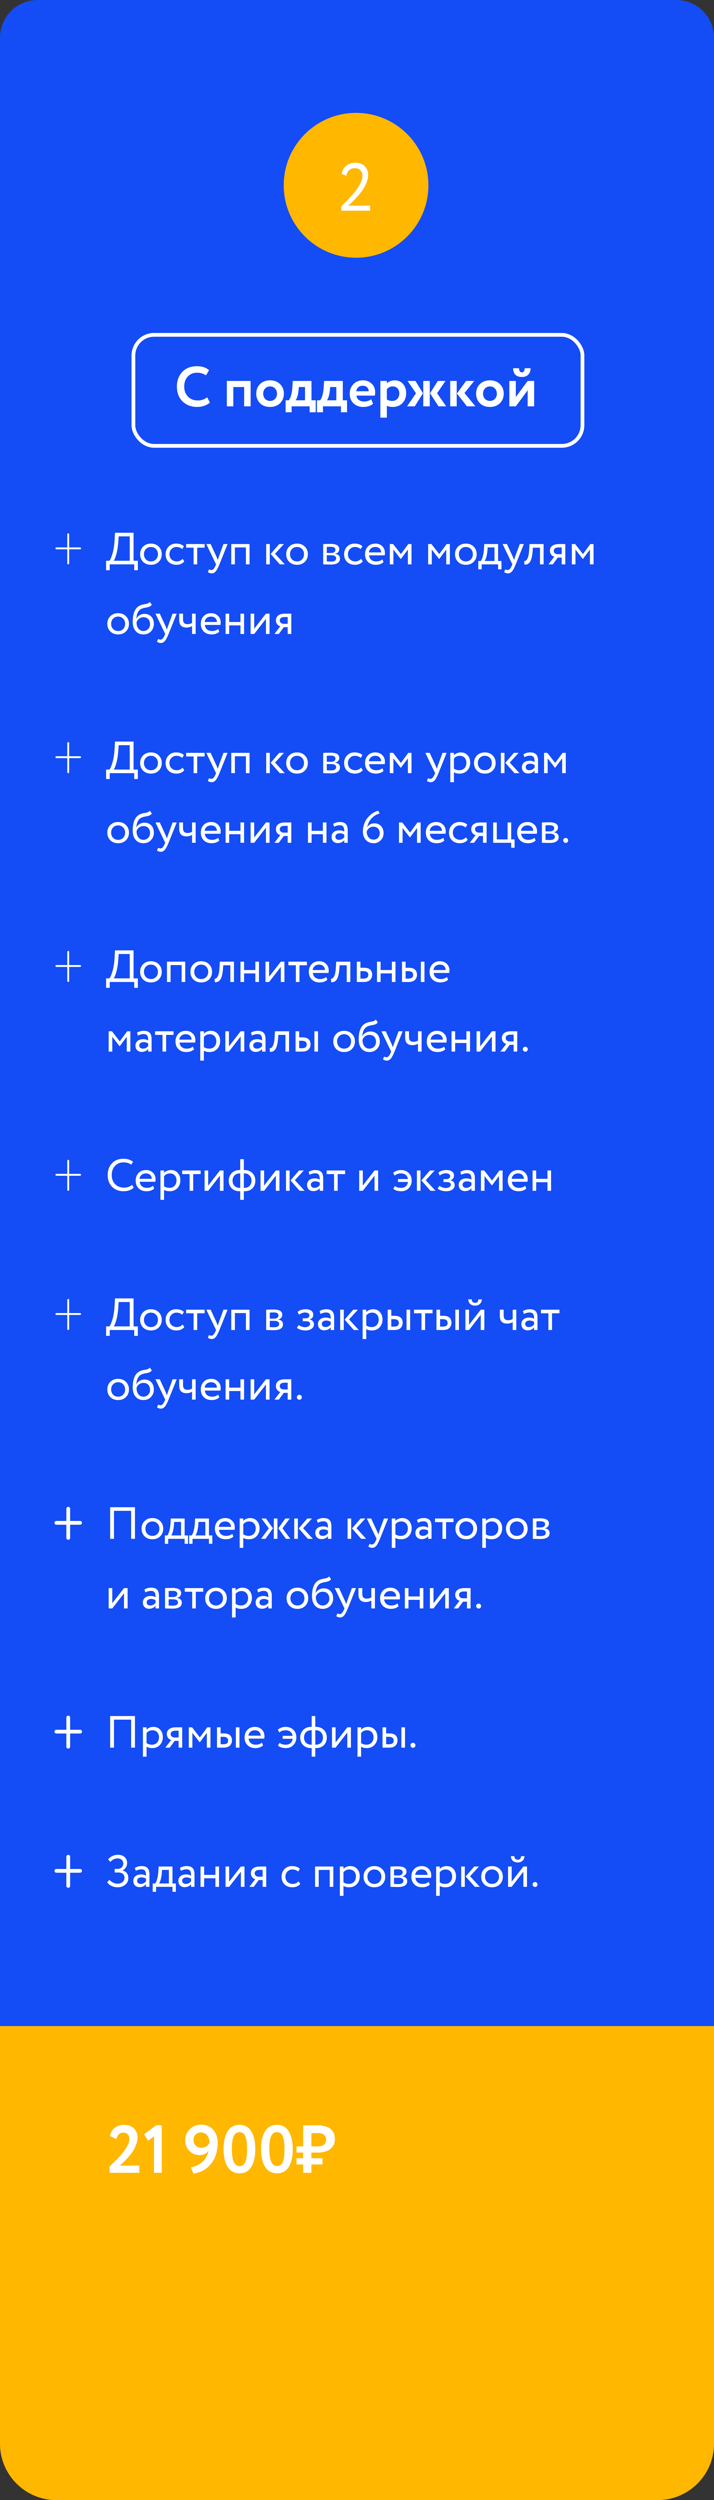
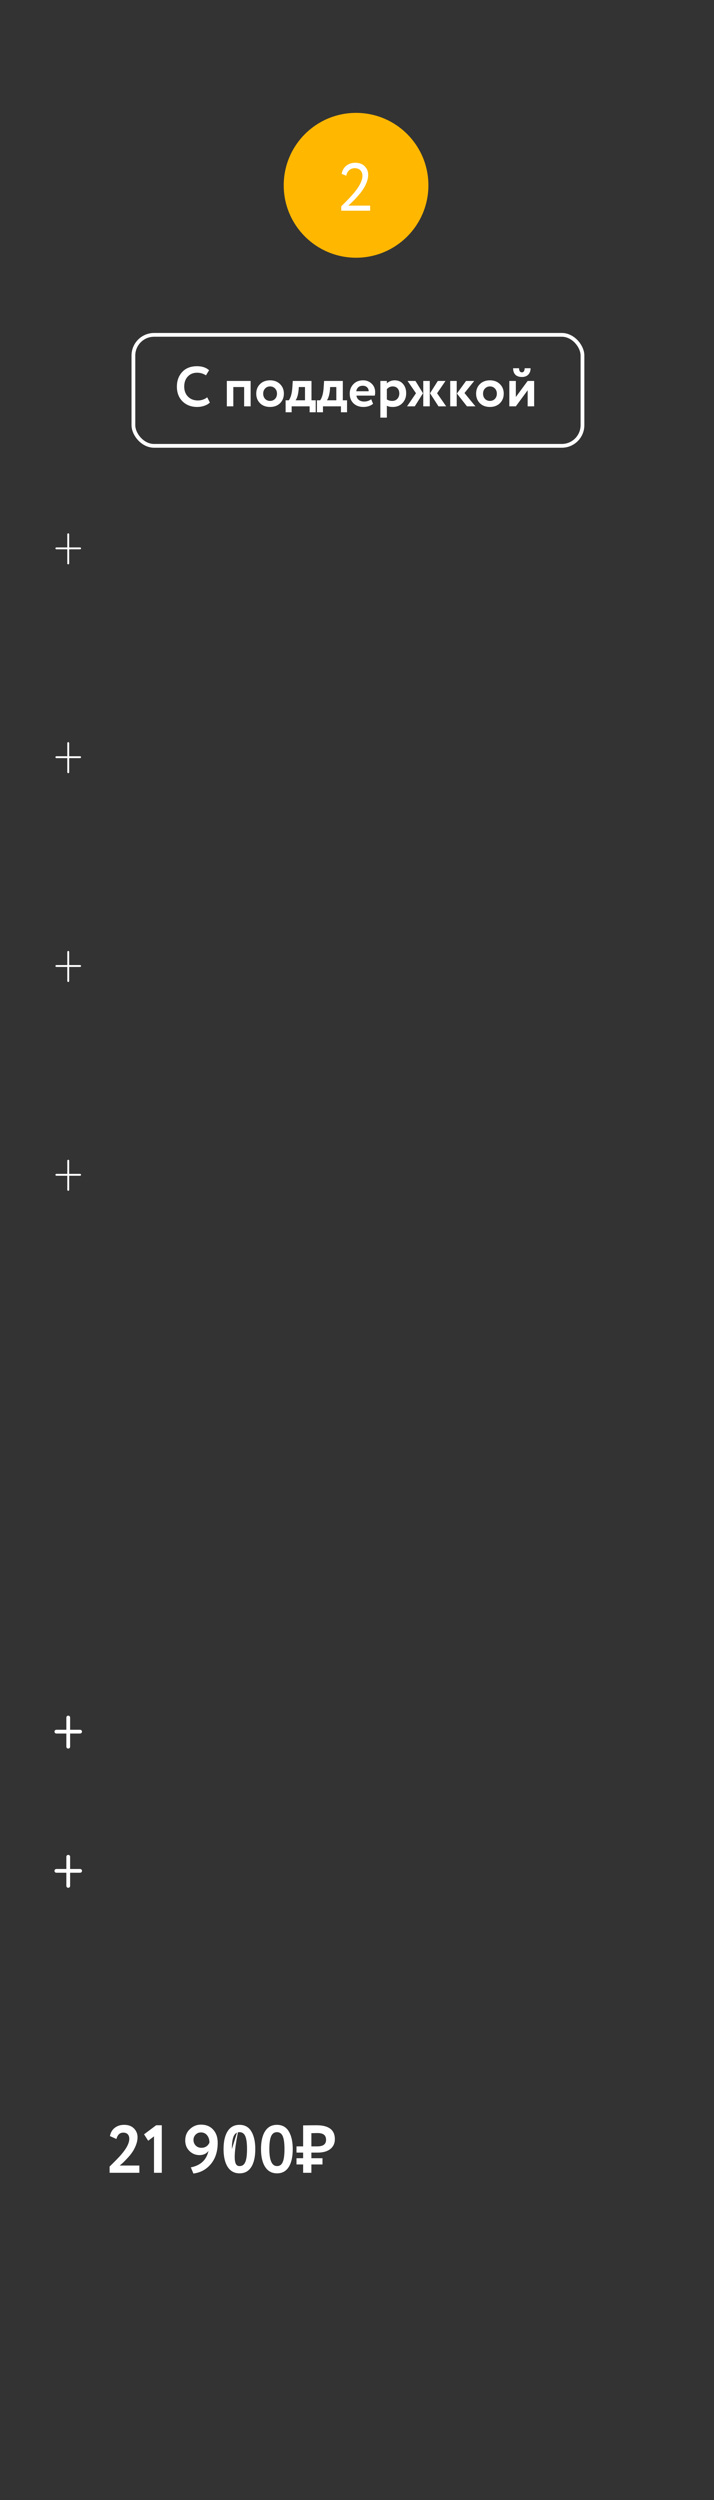
<svg xmlns="http://www.w3.org/2000/svg" width="380" height="1329" viewBox="0 0 380 1329" fill="none">
  <rect x="0" y="0" width="380" height="1329" fill="#333333" stroke="none" />
-   <path d="M1 20C1 9.507 9.507 1 20 1H360C370.493 1 379 9.507 379 20V1194.04V1298C379 1314.02 366.016 1327 350 1327H250H30C13.984 1327 1 1314.02 1 1298V20Z" fill="#144CF5" stroke="#144CF5" stroke-width="2" />
-   <path d="M0 1077H190H380V1116.81V1299C380 1315.57 366.569 1329 350 1329H250H30C13.431 1329 0 1315.57 0 1299V1077Z" fill="#FFB700" />
  <rect x="71" y="178" width="239" height="59" rx="11" stroke="white" stroke-width="2" />
  <path d="M110.281 211.2L111.691 213.96C111.031 214.66 110.081 215.23 108.841 215.67C107.621 216.11 106.331 216.33 104.971 216.33C101.771 216.33 99.161 215.34 97.141 213.36C95.141 211.38 94.141 208.76 94.141 205.5C94.141 202.38 95.091 199.79 96.991 197.73C98.871 195.69 101.501 194.67 104.881 194.67C107.561 194.67 109.691 195.38 111.271 196.8L109.621 199.53C108.201 198.59 106.621 198.12 104.881 198.12C102.881 198.12 101.241 198.79 99.961 200.13C98.681 201.47 98.041 203.26 98.041 205.5C98.041 207.7 98.711 209.48 100.051 210.84C101.411 212.2 103.161 212.88 105.301 212.88C107.141 212.88 108.801 212.32 110.281 211.2ZM133.387 216H129.937V205.74H124.177V216H120.727V202.5H133.387V216ZM138.391 214.35C137.051 213.01 136.381 211.31 136.381 209.25C136.381 207.19 137.051 205.5 138.391 204.18C139.731 202.84 141.511 202.17 143.731 202.17C145.931 202.17 147.701 202.84 149.041 204.18C150.401 205.5 151.081 207.19 151.081 209.25C151.081 211.29 150.401 212.99 149.041 214.35C147.681 215.67 145.911 216.33 143.731 216.33C141.511 216.33 139.731 215.67 138.391 214.35ZM141.121 206.49C140.421 207.21 140.071 208.13 140.071 209.25C140.071 210.37 140.411 211.3 141.091 212.04C141.791 212.76 142.671 213.12 143.731 213.12C144.811 213.12 145.691 212.76 146.371 212.04C147.071 211.32 147.421 210.39 147.421 209.25C147.421 208.13 147.071 207.21 146.371 206.49C145.671 205.77 144.791 205.41 143.731 205.41C142.691 205.41 141.821 205.77 141.121 206.49ZM155.217 219.15H152.007V212.79H153.717C154.777 211.37 155.407 209.02 155.607 205.74L155.817 202.5H165.777V212.79H168.027V219.15H164.787V216H155.217V219.15ZM159.027 205.74L158.937 207.12C158.697 209.72 158.157 211.61 157.317 212.79H162.327V205.74H159.027ZM171.887 219.15H168.677V212.79H170.387C171.447 211.37 172.077 209.02 172.277 205.74L172.487 202.5H182.447V212.79H184.697V219.15H181.457V216H171.887V219.15ZM175.697 205.74L175.607 207.12C175.367 209.72 174.827 211.61 173.987 212.79H178.997V205.74H175.697ZM197.557 212.22L198.547 214.65C197.207 215.77 195.487 216.33 193.387 216.33C191.227 216.33 189.467 215.68 188.107 214.38C186.787 213.1 186.127 211.39 186.127 209.25C186.127 207.25 186.777 205.57 188.077 204.21C189.377 202.85 191.107 202.17 193.267 202.17C195.047 202.17 196.557 202.76 197.797 203.94C199.037 205.12 199.657 206.62 199.657 208.44C199.657 209.24 199.587 209.86 199.447 210.3H189.697C189.837 211.28 190.267 212.05 190.987 212.61C191.727 213.17 192.647 213.45 193.747 213.45C195.247 213.45 196.517 213.04 197.557 212.22ZM193.117 205.05C191.157 205.05 189.977 206.03 189.577 207.99H196.207C196.227 207.13 195.947 206.43 195.367 205.89C194.807 205.33 194.057 205.05 193.117 205.05ZM205.886 222H202.436V202.5H205.886V203.79C206.326 203.31 206.926 202.92 207.686 202.62C208.446 202.32 209.236 202.17 210.056 202.17C211.916 202.17 213.396 202.81 214.496 204.09C215.616 205.39 216.176 207.04 216.176 209.04C216.176 211.14 215.516 212.88 214.196 214.26C212.876 215.64 211.156 216.33 209.036 216.33C207.676 216.33 206.626 216.11 205.886 215.67V222ZM208.976 205.41C207.776 205.41 206.746 205.9 205.886 206.88V212.34C206.706 212.86 207.656 213.12 208.736 213.12C209.876 213.12 210.786 212.75 211.466 212.01C212.166 211.27 212.516 210.31 212.516 209.13C212.516 208.01 212.196 207.11 211.556 206.43C210.936 205.75 210.076 205.41 208.976 205.41ZM233.014 202.5H237.094L232.624 209.04L237.454 216H233.374L228.874 209.04L233.014 202.5ZM228.724 216H225.274V202.5H228.724V216ZM216.634 216L221.404 209.04L216.904 202.5H221.104L225.124 209.04L220.744 216H216.634ZM248.043 202.5H252.393L247.203 208.92L253.023 216H248.523L243.183 209.19L248.043 202.5ZM243.063 216H239.613V202.5H243.063V216ZM255.403 214.35C254.063 213.01 253.393 211.31 253.393 209.25C253.393 207.19 254.063 205.5 255.403 204.18C256.743 202.84 258.523 202.17 260.743 202.17C262.943 202.17 264.713 202.84 266.053 204.18C267.413 205.5 268.093 207.19 268.093 209.25C268.093 211.29 267.413 212.99 266.053 214.35C264.693 215.67 262.923 216.33 260.743 216.33C258.523 216.33 256.743 215.67 255.403 214.35ZM258.133 206.49C257.433 207.21 257.083 208.13 257.083 209.25C257.083 210.37 257.423 211.3 258.103 212.04C258.803 212.76 259.683 213.12 260.743 213.12C261.823 213.12 262.703 212.76 263.383 212.04C264.083 211.32 264.433 210.39 264.433 209.25C264.433 208.13 264.083 207.21 263.383 206.49C262.683 205.77 261.803 205.41 260.743 205.41C259.703 205.41 258.833 205.77 258.133 206.49ZM280.828 207.45L274.528 216H271.078V202.5H274.528V211.05L280.828 202.5H284.278V216H280.828V207.45ZM273.088 195.75H276.238C276.238 196.41 276.368 196.94 276.628 197.34C276.888 197.74 277.278 197.94 277.798 197.94C278.258 197.94 278.608 197.74 278.848 197.34C279.108 196.92 279.238 196.39 279.238 195.75H282.388C282.388 197.15 281.978 198.28 281.158 199.14C280.338 199.98 279.218 200.4 277.798 200.4C276.238 200.4 275.058 199.99 274.258 199.17C273.478 198.33 273.088 197.19 273.088 195.75Z" fill="white" />
  <circle cx="189.5" cy="98.5" r="38.5" fill="#FFB700" />
  <path d="M197 112V109.3H185.372C186.272 108.508 187.136 107.716 187.964 106.888C188.792 106.06 189.908 104.836 191.312 103.216C194.084 99.94 195.956 96.16 195.956 92.884C195.956 91.156 195.344 89.68 194.156 88.42C192.968 87.16 191.24 86.512 189.044 86.512C185.408 86.512 182.42 88.78 181.844 92.416L184.292 93.424C184.76 90.832 186.632 89.392 188.792 89.392C191.42 89.392 192.896 91.12 192.896 93.46C192.896 95.8 191.528 98.644 188.828 102.028C187.424 103.756 185.048 106.312 181.628 109.66V112H197Z" fill="white" />
-   <path d="M74.172 1155H58.332V1151.69C61.236 1148.86 63.24 1146.8 64.344 1145.53C67.32 1142.12 68.808 1139.26 68.808 1136.93C68.808 1135.9 68.532 1135.09 67.98 1134.52C67.428 1133.94 66.636 1133.65 65.604 1133.65C63.756 1133.65 62.544 1134.78 61.968 1137.04L58.512 1135.49C58.848 1133.64 59.688 1132.19 61.032 1131.13C62.4 1130.05 64.08 1129.51 66.072 1129.51C68.328 1129.51 70.08 1130.16 71.328 1131.46C72.576 1132.73 73.2 1134.28 73.2 1136.1C73.2 1137.4 72.924 1138.78 72.372 1140.24C71.82 1141.66 71.184 1142.89 70.464 1143.95C69.72 1145.05 68.844 1146.13 67.836 1147.19C66.972 1148.15 66.18 1148.96 65.46 1149.64C65.1 1149.97 64.512 1150.48 63.696 1151.15H74.172V1155ZM78.867 1137.97L76.671 1134.55L83.115 1129.73H86.103V1155H81.963V1135.63L78.867 1137.97ZM115.86 1139.02C115.86 1143.67 114.636 1147.46 112.188 1150.39C109.788 1153.25 106.704 1154.92 102.936 1155.4L101.568 1152.12C106.776 1151.09 109.908 1148.16 110.964 1143.34C109.86 1144.85 108.264 1145.6 106.176 1145.6C104.064 1145.6 102.264 1144.86 100.776 1143.37C99.312 1141.91 98.58 1140.05 98.58 1137.79C98.58 1135.3 99.432 1133.27 101.136 1131.71C102.816 1130.17 104.748 1129.4 106.932 1129.4C109.692 1129.4 111.864 1130.29 113.448 1132.07C115.056 1133.82 115.86 1136.14 115.86 1139.02ZM111.468 1138.98C111.468 1137.4 111.06 1136.1 110.244 1135.09C109.428 1134.06 108.324 1133.54 106.932 1133.54C105.78 1133.54 104.832 1133.94 104.088 1134.73C103.344 1135.5 102.972 1136.42 102.972 1137.5C102.972 1138.68 103.356 1139.68 104.124 1140.49C104.916 1141.31 105.936 1141.72 107.184 1141.72C109.176 1141.72 110.604 1140.8 111.468 1138.98ZM127.441 1129.51C130.249 1129.51 132.349 1130.66 133.741 1132.97C135.157 1135.3 135.865 1138.44 135.865 1142.4C135.865 1146.48 135.157 1149.65 133.741 1151.9C132.325 1154.16 130.249 1155.29 127.513 1155.29C124.753 1155.29 122.641 1154.15 121.177 1151.87C119.713 1149.59 118.981 1146.43 118.981 1142.4C118.981 1138.34 119.701 1135.19 121.141 1132.93C122.581 1130.65 124.681 1129.51 127.441 1129.51ZM123.409 1142.4C123.409 1148.42 124.777 1151.44 127.513 1151.44C128.929 1151.44 129.937 1150.73 130.537 1149.31C131.161 1147.9 131.473 1145.59 131.473 1142.4C131.473 1139.23 131.161 1136.94 130.537 1135.52C129.913 1134.11 128.881 1133.4 127.441 1133.4C126.025 1133.4 124.993 1134.13 124.345 1135.6C123.721 1137.04 123.409 1139.3 123.409 1142.4ZM147.374 1129.51C150.182 1129.51 152.282 1130.66 153.674 1132.97C155.09 1135.3 155.798 1138.44 155.798 1142.4C155.798 1146.48 155.09 1149.65 153.674 1151.9C152.258 1154.16 150.182 1155.29 147.446 1155.29C144.686 1155.29 142.574 1154.15 141.11 1151.87C139.646 1149.59 138.914 1146.43 138.914 1142.4C138.914 1138.34 139.634 1135.19 141.074 1132.93C142.514 1130.65 144.614 1129.51 147.374 1129.51ZM143.342 1142.4C143.342 1148.42 144.71 1151.44 147.446 1151.44C148.862 1151.44 149.87 1150.73 150.47 1149.31C151.094 1147.9 151.406 1145.59 151.406 1142.4C151.406 1139.23 151.094 1136.94 150.47 1135.52C149.846 1134.11 148.814 1133.4 147.374 1133.4C145.958 1133.4 144.926 1134.13 144.278 1135.6C143.654 1137.04 143.342 1139.3 143.342 1142.4ZM161.332 1144.27H157.804V1140.96H161.332V1129.8C162.388 1129.8 163.528 1129.79 164.752 1129.76C165.976 1129.74 167.212 1129.73 168.46 1129.73C174.964 1129.73 178.216 1132.19 178.216 1137.11C178.216 1139.34 177.412 1141.09 175.804 1142.36C174.196 1143.64 171.94 1144.27 169.036 1144.27H165.724V1147.26H171.628V1150.57H165.724V1155H161.332V1150.57H157.804V1147.26H161.332V1144.27ZM168.928 1133.87C168.904 1133.87 167.836 1133.89 165.724 1133.94V1140.96H168.892C171.988 1140.96 173.536 1139.81 173.536 1137.5C173.536 1136.23 173.152 1135.31 172.384 1134.73C171.64 1134.16 170.488 1133.87 168.928 1133.87Z" fill="white" />
+   <path d="M74.172 1155H58.332V1151.69C61.236 1148.86 63.24 1146.8 64.344 1145.53C67.32 1142.12 68.808 1139.26 68.808 1136.93C68.808 1135.9 68.532 1135.09 67.98 1134.52C67.428 1133.94 66.636 1133.65 65.604 1133.65C63.756 1133.65 62.544 1134.78 61.968 1137.04L58.512 1135.49C58.848 1133.64 59.688 1132.19 61.032 1131.13C62.4 1130.05 64.08 1129.51 66.072 1129.51C68.328 1129.51 70.08 1130.16 71.328 1131.46C72.576 1132.73 73.2 1134.28 73.2 1136.1C73.2 1137.4 72.924 1138.78 72.372 1140.24C71.82 1141.66 71.184 1142.89 70.464 1143.95C69.72 1145.05 68.844 1146.13 67.836 1147.19C66.972 1148.15 66.18 1148.96 65.46 1149.64C65.1 1149.97 64.512 1150.48 63.696 1151.15H74.172V1155ZM78.867 1137.97L76.671 1134.55L83.115 1129.73H86.103V1155H81.963V1135.63L78.867 1137.97ZM115.86 1139.02C115.86 1143.67 114.636 1147.46 112.188 1150.39C109.788 1153.25 106.704 1154.92 102.936 1155.4L101.568 1152.12C106.776 1151.09 109.908 1148.16 110.964 1143.34C109.86 1144.85 108.264 1145.6 106.176 1145.6C104.064 1145.6 102.264 1144.86 100.776 1143.37C99.312 1141.91 98.58 1140.05 98.58 1137.79C98.58 1135.3 99.432 1133.27 101.136 1131.71C102.816 1130.17 104.748 1129.4 106.932 1129.4C109.692 1129.4 111.864 1130.29 113.448 1132.07C115.056 1133.82 115.86 1136.14 115.86 1139.02ZM111.468 1138.98C111.468 1137.4 111.06 1136.1 110.244 1135.09C109.428 1134.06 108.324 1133.54 106.932 1133.54C105.78 1133.54 104.832 1133.94 104.088 1134.73C103.344 1135.5 102.972 1136.42 102.972 1137.5C102.972 1138.68 103.356 1139.68 104.124 1140.49C104.916 1141.31 105.936 1141.72 107.184 1141.72C109.176 1141.72 110.604 1140.8 111.468 1138.98ZM127.441 1129.51C130.249 1129.51 132.349 1130.66 133.741 1132.97C135.157 1135.3 135.865 1138.44 135.865 1142.4C135.865 1146.48 135.157 1149.65 133.741 1151.9C132.325 1154.16 130.249 1155.29 127.513 1155.29C124.753 1155.29 122.641 1154.15 121.177 1151.87C119.713 1149.59 118.981 1146.43 118.981 1142.4C118.981 1138.34 119.701 1135.19 121.141 1132.93C122.581 1130.65 124.681 1129.51 127.441 1129.51ZC123.409 1148.42 124.777 1151.44 127.513 1151.44C128.929 1151.44 129.937 1150.73 130.537 1149.31C131.161 1147.9 131.473 1145.59 131.473 1142.4C131.473 1139.23 131.161 1136.94 130.537 1135.52C129.913 1134.11 128.881 1133.4 127.441 1133.4C126.025 1133.4 124.993 1134.13 124.345 1135.6C123.721 1137.04 123.409 1139.3 123.409 1142.4ZM147.374 1129.51C150.182 1129.51 152.282 1130.66 153.674 1132.97C155.09 1135.3 155.798 1138.44 155.798 1142.4C155.798 1146.48 155.09 1149.65 153.674 1151.9C152.258 1154.16 150.182 1155.29 147.446 1155.29C144.686 1155.29 142.574 1154.15 141.11 1151.87C139.646 1149.59 138.914 1146.43 138.914 1142.4C138.914 1138.34 139.634 1135.19 141.074 1132.93C142.514 1130.65 144.614 1129.51 147.374 1129.51ZM143.342 1142.4C143.342 1148.42 144.71 1151.44 147.446 1151.44C148.862 1151.44 149.87 1150.73 150.47 1149.31C151.094 1147.9 151.406 1145.59 151.406 1142.4C151.406 1139.23 151.094 1136.94 150.47 1135.52C149.846 1134.11 148.814 1133.4 147.374 1133.4C145.958 1133.4 144.926 1134.13 144.278 1135.6C143.654 1137.04 143.342 1139.3 143.342 1142.4ZM161.332 1144.27H157.804V1140.96H161.332V1129.8C162.388 1129.8 163.528 1129.79 164.752 1129.76C165.976 1129.74 167.212 1129.73 168.46 1129.73C174.964 1129.73 178.216 1132.19 178.216 1137.11C178.216 1139.34 177.412 1141.09 175.804 1142.36C174.196 1143.64 171.94 1144.27 169.036 1144.27H165.724V1147.26H171.628V1150.57H165.724V1155H161.332V1150.57H157.804V1147.26H161.332V1144.27ZM168.928 1133.87C168.904 1133.87 167.836 1133.89 165.724 1133.94V1140.96H168.892C171.988 1140.96 173.536 1139.81 173.536 1137.5C173.536 1136.23 173.152 1135.31 172.384 1134.73C171.64 1134.16 170.488 1133.87 168.928 1133.87Z" fill="white" />
  <path d="M36.316 284V299.5M30 291.5H42.632" stroke="white" stroke-linecap="round" />
  <path d="M36.316 395V410.5M30 402.5H42.632" stroke="white" stroke-linecap="round" />
  <path d="M36.316 506V521.5M30 513.5H42.632" stroke="white" stroke-linecap="round" />
  <path d="M36.316 617V632.5M30 624.5H42.632" stroke="white" stroke-linecap="round" />
-   <path d="M36.316 691V706.5M30 698.5H42.632" stroke="white" stroke-linecap="round" />
-   <path d="M36.316 802V817.5M30 809.5H42.632" stroke="white" stroke-width="2" stroke-linecap="round" />
  <path d="M36.316 913V928.5M30 920.5H42.632" stroke="white" stroke-width="2" stroke-linecap="round" />
  <path d="M36.316 987V1002.5M30 994.5H42.632" stroke="white" stroke-width="2" stroke-linecap="round" />
-   <path d="M58.386 303.12V300H71.442V303.12H73.362V298.08H71.082V283.2H61.194L61.026 286.56C60.858 289.656 60.498 292.176 59.898 294.168C59.322 296.136 58.77 297.432 58.266 298.08H56.465V303.12H58.386ZM63.161 285.12H69.041V298.08H60.522C60.929 297.576 61.41 296.424 61.913 294.648C62.417 292.848 62.778 290.688 62.946 288.12L63.161 285.12ZM76.158 298.656C77.238 299.712 78.63 300.24 80.334 300.24C82.038 300.24 83.43 299.712 84.486 298.656C85.566 297.576 86.094 296.232 86.094 294.6C86.094 292.968 85.566 291.624 84.486 290.568C83.43 289.488 82.038 288.96 80.334 288.96C78.63 288.96 77.238 289.488 76.158 290.568C75.102 291.624 74.574 292.968 74.574 294.6C74.574 296.232 75.102 297.576 76.158 298.656ZM76.614 294.6C76.614 293.472 76.974 292.536 77.67 291.84C78.366 291.12 79.254 290.76 80.334 290.76C81.414 290.76 82.302 291.12 82.998 291.84C83.694 292.56 84.054 293.472 84.054 294.6C84.054 296.88 82.518 298.44 80.334 298.44C79.254 298.44 78.342 298.08 77.646 297.36C76.95 296.64 76.614 295.728 76.614 294.6ZM97.169 297.048C96.353 297.984 95.321 298.44 94.073 298.44C92.969 298.44 92.033 298.08 91.289 297.384C90.545 296.688 90.185 295.752 90.185 294.6C90.185 293.496 90.545 292.584 91.265 291.864C92.009 291.12 92.873 290.76 93.881 290.76C95.129 290.76 96.161 291.144 96.977 291.888L97.865 290.376C96.929 289.44 95.513 288.96 93.617 288.96C92.057 288.96 90.737 289.512 89.705 290.592C88.673 291.672 88.145 293.016 88.145 294.6C88.145 296.304 88.673 297.672 89.729 298.704C90.809 299.736 92.201 300.24 93.929 300.24C95.633 300.24 97.193 299.592 98.081 298.44L97.169 297.048ZM103.035 291.12V300H104.955V291.12H108.915V289.2H99.075V291.12H103.035ZM118.926 289.2L116.43 296.04C116.238 296.616 116.07 297.168 115.926 297.696C115.566 296.76 115.35 296.208 115.278 296.064L112.11 289.2H109.806L114.99 300L114.75 300.576C114.006 302.304 113.334 303.024 112.446 303.024C112.158 303.024 111.75 302.904 111.246 302.664L110.622 304.128C111.294 304.584 111.966 304.8 112.662 304.8C113.454 304.8 114.15 304.464 114.75 303.792C115.35 303.144 116.022 301.872 116.79 300L121.11 289.2H118.926ZM132.803 300V289.2H123.083V300H125.003V291H130.883V300H132.803ZM148.605 289.2L144.045 294.48L148.917 300H151.581L146.397 294.36L151.125 289.2H148.605ZM143.589 300V289.2H141.669V300H143.589ZM153.901 298.656C154.981 299.712 156.373 300.24 158.077 300.24C159.781 300.24 161.173 299.712 162.229 298.656C163.309 297.576 163.837 296.232 163.837 294.6C163.837 292.968 163.309 291.624 162.229 290.568C161.173 289.488 159.781 288.96 158.077 288.96C156.373 288.96 154.981 289.488 153.901 290.568C152.845 291.624 152.317 292.968 152.317 294.6C152.317 296.232 152.845 297.576 153.901 298.656ZM154.357 294.6C154.357 293.472 154.717 292.536 155.413 291.84C156.109 291.12 156.997 290.76 158.077 290.76C159.157 290.76 160.045 291.12 160.741 291.84C161.437 292.56 161.797 293.472 161.797 294.6C161.797 296.88 160.261 298.44 158.077 298.44C156.997 298.44 156.085 298.08 155.389 297.36C154.693 296.64 154.357 295.728 154.357 294.6ZM171.998 300C172.31 300 172.91 300.024 173.846 300.048C174.782 300.072 175.478 300.096 175.958 300.096C179.27 300.096 180.926 299.04 180.926 296.952C180.926 295.56 180.086 294.72 178.406 294.408V294.36C179.678 294.168 180.566 293.16 180.566 291.888C180.566 290.04 179.006 289.104 175.91 289.104C175.334 289.104 174.59 289.128 173.702 289.152C172.814 289.176 172.262 289.2 171.998 289.2V300ZM176.222 295.152C177.998 295.152 178.886 295.704 178.886 296.808C178.886 297.96 177.974 298.536 176.126 298.536C175.814 298.536 175.07 298.512 173.918 298.464V295.152H176.222ZM176.054 290.664C177.71 290.664 178.526 291.192 178.526 292.272C178.526 293.304 177.662 293.952 176.342 293.952H173.918V290.736C174.878 290.688 175.598 290.664 176.054 290.664ZM192.161 297.048C191.345 297.984 190.313 298.44 189.065 298.44C187.961 298.44 187.025 298.08 186.281 297.384C185.537 296.688 185.177 295.752 185.177 294.6C185.177 293.496 185.537 292.584 186.257 291.864C187.001 291.12 187.865 290.76 188.873 290.76C190.121 290.76 191.153 291.144 191.969 291.888L192.857 290.376C191.921 289.44 190.505 288.96 188.609 288.96C187.049 288.96 185.729 289.512 184.697 290.592C183.665 291.672 183.137 293.016 183.137 294.6C183.137 296.304 183.665 297.672 184.721 298.704C185.801 299.736 187.193 300.24 188.921 300.24C190.625 300.24 192.185 299.592 193.073 298.44L192.161 297.048ZM203.51 297.312C202.718 298.056 201.614 298.44 200.198 298.44C198.062 298.44 196.598 297.216 196.43 295.2H204.734C204.806 294.84 204.854 294.408 204.854 293.904C204.854 292.44 204.374 291.264 203.414 290.352C202.454 289.416 201.254 288.96 199.838 288.96C198.11 288.96 196.742 289.488 195.758 290.568C194.774 291.624 194.27 292.968 194.27 294.6C194.27 296.304 194.798 297.672 195.854 298.704C196.91 299.736 198.302 300.24 200.054 300.24C201.71 300.24 203.078 299.76 204.11 298.824L203.51 297.312ZM199.742 290.76C201.59 290.76 202.766 291.84 202.862 293.64H196.31C196.526 291.936 197.822 290.76 199.742 290.76ZM209.378 300V292.128L213.266 297.144H213.338L217.082 292.128V300H219.002V289.2H217.298L213.362 294.552L209.21 289.2H207.458V300H209.378ZM229.793 300V292.128L233.681 297.144H233.753L237.497 292.128V300H239.417V289.2H237.713L233.777 294.552L229.625 289.2H227.873V300H229.793ZM243.76 298.656C244.84 299.712 246.232 300.24 247.936 300.24C249.64 300.24 251.032 299.712 252.088 298.656C253.168 297.576 253.696 296.232 253.696 294.6C253.696 292.968 253.168 291.624 252.088 290.568C251.032 289.488 249.64 288.96 247.936 288.96C246.232 288.96 244.84 289.488 243.76 290.568C242.704 291.624 242.176 292.968 242.176 294.6C242.176 296.232 242.704 297.576 243.76 298.656ZM244.216 294.6C244.216 293.472 244.576 292.536 245.272 291.84C245.968 291.12 246.856 290.76 247.936 290.76C249.016 290.76 249.904 291.12 250.6 291.84C251.296 292.56 251.656 293.472 251.656 294.6C251.656 296.88 250.12 298.44 247.936 298.44C246.856 298.44 245.944 298.08 245.248 297.36C244.552 296.64 244.216 295.728 244.216 294.6ZM256.356 302.64V300H265.092V302.64H266.892V298.2H265.092V289.2H257.724L257.556 292.056C257.364 294.864 256.668 297.24 255.9 298.2H254.556V302.64H256.356ZM259.524 291H263.172V298.2H257.94C258.516 297.432 259.188 295.32 259.404 292.8L259.524 291ZM276.614 289.2L274.118 296.04C273.926 296.616 273.758 297.168 273.614 297.696C273.254 296.76 273.038 296.208 272.966 296.064L269.798 289.2H267.494L272.678 300L272.438 300.576C271.694 302.304 271.022 303.024 270.134 303.024C269.846 303.024 269.438 302.904 268.934 302.664L268.31 304.128C268.982 304.584 269.654 304.8 270.35 304.8C271.142 304.8 271.838 304.464 272.438 303.792C273.038 303.144 273.71 301.872 274.478 300L278.798 289.2H276.614ZM289.31 300V289.2H281.798L281.606 292.56C281.342 297.552 279.782 298.344 278.99 298.272L279.134 300.144C281.39 300.144 282.974 299.088 283.478 292.944L283.598 291.12H287.39V300H289.31ZM297.499 289.2C294.139 289.2 292.675 290.712 292.675 292.8C292.675 294.456 293.755 295.632 295.003 295.92L291.883 300H294.211L296.851 296.4H298.939V300H300.859V289.2H297.499ZM294.715 292.848C294.715 291.768 295.483 291 297.187 291H298.939V294.6H296.731C295.699 294.6 294.715 293.904 294.715 292.848ZM306.269 300V292.128L310.157 297.144H310.229L313.973 292.128V300H315.893V289.2H314.189L310.253 294.552L306.101 289.2H304.349V300H306.269ZM58.697 335.656C59.778 336.712 61.169 337.24 62.873 337.24C64.578 337.24 65.969 336.712 67.025 335.656C68.106 334.576 68.633 333.232 68.633 331.6C68.633 329.968 68.106 328.624 67.025 327.568C65.969 326.488 64.578 325.96 62.873 325.96C61.169 325.96 59.778 326.488 58.697 327.568C57.642 328.624 57.114 329.968 57.114 331.6C57.114 333.232 57.642 334.576 58.697 335.656ZM59.154 331.6C59.154 330.472 59.514 329.536 60.209 328.84C60.906 328.12 61.794 327.76 62.873 327.76C63.953 327.76 64.841 328.12 65.537 328.84C66.234 329.56 66.594 330.472 66.594 331.6C66.594 333.88 65.058 335.44 62.873 335.44C61.794 335.44 60.882 335.08 60.185 334.36C59.489 333.64 59.154 332.728 59.154 331.6ZM79.756 319.96C79.108 320.8 78.268 320.944 76.756 321.208C76.012 321.328 75.292 321.52 74.644 321.808C71.98 322.936 70.636 325.84 70.636 330.52C70.636 332.608 71.14 334.24 72.172 335.44C73.204 336.64 74.596 337.24 76.348 337.24C77.956 337.24 79.3 336.712 80.332 335.632C81.364 334.552 81.892 333.232 81.892 331.696C81.892 328.432 79.948 326.32 76.876 326.32C75.052 326.32 73.3 327.328 72.604 328.84H72.556C72.748 326.104 73.66 324.376 75.292 323.632C75.892 323.368 76.588 323.152 77.38 323.032C78.172 322.912 78.844 322.744 79.396 322.552C79.948 322.36 80.404 322 80.788 321.472L79.756 319.96ZM72.676 330.88C72.844 330.136 73.276 329.488 73.948 328.936C74.62 328.384 75.436 328.12 76.396 328.12C78.58 328.12 79.852 329.608 79.852 331.792C79.852 332.824 79.516 333.688 78.844 334.384C78.196 335.08 77.332 335.44 76.3 335.44C74.164 335.44 72.676 333.64 72.676 330.88ZM91.856 326.2L89.36 333.04C89.168 333.616 89 334.168 88.856 334.696C88.496 333.76 88.28 333.208 88.208 333.064L85.04 326.2H82.736L87.92 337L87.68 337.576C86.936 339.304 86.264 340.024 85.376 340.024C85.088 340.024 84.68 339.904 84.176 339.664L83.552 341.128C84.224 341.584 84.896 341.8 85.592 341.8C86.384 341.8 87.08 341.464 87.68 340.792C88.28 340.144 88.952 338.872 89.72 337L94.04 326.2H91.856ZM102.205 326.2V331.12C101.557 331.576 100.741 331.792 99.733 331.792C98.173 331.792 97.405 330.952 97.405 329.248V326.2H95.365V329.464C95.365 332.224 96.637 333.592 99.205 333.592C100.381 333.592 101.365 333.328 102.205 332.8V337H104.125V326.2H102.205ZM116.111 334.312C115.319 335.056 114.215 335.44 112.799 335.44C110.663 335.44 109.199 334.216 109.031 332.2H117.335C117.407 331.84 117.455 331.408 117.455 330.904C117.455 329.44 116.975 328.264 116.015 327.352C115.055 326.416 113.855 325.96 112.439 325.96C110.711 325.96 109.343 326.488 108.359 327.568C107.375 328.624 106.871 329.968 106.871 331.6C106.871 333.304 107.399 334.672 108.455 335.704C109.511 336.736 110.903 337.24 112.655 337.24C114.311 337.24 115.679 336.76 116.711 335.824L116.111 334.312ZM112.343 327.76C114.191 327.76 115.367 328.84 115.463 330.64H108.911C109.127 328.936 110.423 327.76 112.343 327.76ZM129.9 337V326.2H127.98V330.64H121.98V326.2H120.06V337H121.98V332.44H127.98V337H129.9ZM141.533 328.96V337H143.453V326.2H141.533L135.293 334.24V326.2H133.373V337H135.293L141.533 328.96ZM151.671 326.2C148.311 326.2 146.847 327.712 146.847 329.8C146.847 331.456 147.927 332.632 149.175 332.92L146.055 337H148.383L151.023 333.4H153.111V337H155.031V326.2H151.671ZM148.887 329.848C148.887 328.768 149.655 328 151.359 328H153.111V331.6H150.903C149.871 331.6 148.887 330.904 148.887 329.848ZM58.386 414.12V411H71.442V414.12H73.362V409.08H71.082V394.2H61.194L61.026 397.56C60.858 400.656 60.498 403.176 59.898 405.168C59.322 407.136 58.77 408.432 58.266 409.08H56.465V414.12H58.386ZM63.161 396.12H69.041V409.08H60.522C60.929 408.576 61.41 407.424 61.913 405.648C62.417 403.848 62.778 401.688 62.946 399.12L63.161 396.12ZM76.158 409.656C77.238 410.712 78.63 411.24 80.334 411.24C82.038 411.24 83.43 410.712 84.486 409.656C85.566 408.576 86.094 407.232 86.094 405.6C86.094 403.968 85.566 402.624 84.486 401.568C83.43 400.488 82.038 399.96 80.334 399.96C78.63 399.96 77.238 400.488 76.158 401.568C75.102 402.624 74.574 403.968 74.574 405.6C74.574 407.232 75.102 408.576 76.158 409.656ZM76.614 405.6C76.614 404.472 76.974 403.536 77.67 402.84C78.366 402.12 79.254 401.76 80.334 401.76C81.414 401.76 82.302 402.12 82.998 402.84C83.694 403.56 84.054 404.472 84.054 405.6C84.054 407.88 82.518 409.44 80.334 409.44C79.254 409.44 78.342 409.08 77.646 408.36C76.95 407.64 76.614 406.728 76.614 405.6ZM97.169 408.048C96.353 408.984 95.321 409.44 94.073 409.44C92.969 409.44 92.033 409.08 91.289 408.384C90.545 407.688 90.185 406.752 90.185 405.6C90.185 404.496 90.545 403.584 91.265 402.864C92.009 402.12 92.873 401.76 93.881 401.76C95.129 401.76 96.161 402.144 96.977 402.888L97.865 401.376C96.929 400.44 95.513 399.96 93.617 399.96C92.057 399.96 90.737 400.512 89.705 401.592C88.673 402.672 88.145 404.016 88.145 405.6C88.145 407.304 88.673 408.672 89.729 409.704C90.809 410.736 92.201 411.24 93.929 411.24C95.633 411.24 97.193 410.592 98.081 409.44L97.169 408.048ZM103.035 402.12V411H104.955V402.12H108.915V400.2H99.075V402.12H103.035ZM118.926 400.2L116.43 407.04C116.238 407.616 116.07 408.168 115.926 408.696C115.566 407.76 115.35 407.208 115.278 407.064L112.11 400.2H109.806L114.99 411L114.75 411.576C114.006 413.304 113.334 414.024 112.446 414.024C112.158 414.024 111.75 413.904 111.246 413.664L110.622 415.128C111.294 415.584 111.966 415.8 112.662 415.8C113.454 415.8 114.15 415.464 114.75 414.792C115.35 414.144 116.022 412.872 116.79 411L121.11 400.2H118.926ZM132.803 411V400.2H123.083V411H125.003V402H130.883V411H132.803ZM148.605 400.2L144.045 405.48L148.917 411H151.581L146.397 405.36L151.125 400.2H148.605ZM143.589 411V400.2H141.669V411H143.589ZM153.901 409.656C154.981 410.712 156.373 411.24 158.077 411.24C159.781 411.24 161.173 410.712 162.229 409.656C163.309 408.576 163.837 407.232 163.837 405.6C163.837 403.968 163.309 402.624 162.229 401.568C161.173 400.488 159.781 399.96 158.077 399.96C156.373 399.96 154.981 400.488 153.901 401.568C152.845 402.624 152.317 403.968 152.317 405.6C152.317 407.232 152.845 408.576 153.901 409.656ZM154.357 405.6C154.357 404.472 154.717 403.536 155.413 402.84C156.109 402.12 156.997 401.76 158.077 401.76C159.157 401.76 160.045 402.12 160.741 402.84C161.437 403.56 161.797 404.472 161.797 405.6C161.797 407.88 160.261 409.44 158.077 409.44C156.997 409.44 156.085 409.08 155.389 408.36C154.693 407.64 154.357 406.728 154.357 405.6ZM171.998 411C172.31 411 172.91 411.024 173.846 411.048C174.782 411.072 175.478 411.096 175.958 411.096C179.27 411.096 180.926 410.04 180.926 407.952C180.926 406.56 180.086 405.72 178.406 405.408V405.36C179.678 405.168 180.566 404.16 180.566 402.888C180.566 401.04 179.006 400.104 175.91 400.104C175.334 400.104 174.59 400.128 173.702 400.152C172.814 400.176 172.262 400.2 171.998 400.2V411ZM176.222 406.152C177.998 406.152 178.886 406.704 178.886 407.808C178.886 408.96 177.974 409.536 176.126 409.536C175.814 409.536 175.07 409.512 173.918 409.464V406.152H176.222ZM176.054 401.664C177.71 401.664 178.526 402.192 178.526 403.272C178.526 404.304 177.662 404.952 176.342 404.952H173.918V401.736C174.878 401.688 175.598 401.664 176.054 401.664ZM192.161 408.048C191.345 408.984 190.313 409.44 189.065 409.44C187.961 409.44 187.025 409.08 186.281 408.384C185.537 407.688 185.177 406.752 185.177 405.6C185.177 404.496 185.537 403.584 186.257 402.864C187.001 402.12 187.865 401.76 188.873 401.76C190.121 401.76 191.153 402.144 191.969 402.888L192.857 401.376C191.921 400.44 190.505 399.96 188.609 399.96C187.049 399.96 185.729 400.512 184.697 401.592C183.665 402.672 183.137 404.016 183.137 405.6C183.137 407.304 183.665 408.672 184.721 409.704C185.801 410.736 187.193 411.24 188.921 411.24C190.625 411.24 192.185 410.592 193.073 409.44L192.161 408.048ZM203.51 408.312C202.718 409.056 201.614 409.44 200.198 409.44C198.062 409.44 196.598 408.216 196.43 406.2H204.734C204.806 405.84 204.854 405.408 204.854 404.904C204.854 403.44 204.374 402.264 203.414 401.352C202.454 400.416 201.254 399.96 199.838 399.96C198.11 399.96 196.742 400.488 195.758 401.568C194.774 402.624 194.27 403.968 194.27 405.6C194.27 407.304 194.798 408.672 195.854 409.704C196.91 410.736 198.302 411.24 200.054 411.24C201.71 411.24 203.078 410.76 204.11 409.824L203.51 408.312ZM199.742 401.76C201.59 401.76 202.766 402.84 202.862 404.64H196.31C196.526 402.936 197.822 401.76 199.742 401.76ZM209.378 411V403.128L213.266 408.144H213.338L217.082 403.128V411H219.002V400.2H217.298L213.362 405.552L209.21 400.2H207.458V411H209.378ZM235.505 400.2L233.009 407.04C232.817 407.616 232.649 408.168 232.505 408.696C232.145 407.76 231.929 407.208 231.857 407.064L228.689 400.2H226.385L231.569 411L231.329 411.576C230.585 413.304 229.913 414.024 229.025 414.024C228.737 414.024 228.329 413.904 227.825 413.664L227.201 415.128C227.873 415.584 228.545 415.8 229.241 415.8C230.033 415.8 230.729 415.464 231.329 414.792C231.929 414.144 232.601 412.872 233.369 411L237.689 400.2H235.505ZM241.582 415.8V410.496C242.326 411 243.358 411.24 244.63 411.24C246.286 411.24 247.654 410.688 248.686 409.584C249.718 408.48 250.246 407.088 250.246 405.432C250.246 403.824 249.79 402.504 248.878 401.496C247.99 400.464 246.766 399.96 245.254 399.96C243.79 399.96 242.35 400.584 241.582 401.472V400.2H239.662V415.8H241.582ZM244.702 401.76C246.886 401.76 248.206 403.272 248.206 405.504C248.206 407.808 246.742 409.44 244.462 409.44C243.382 409.44 242.422 409.152 241.582 408.6V403.248C242.374 402.264 243.43 401.76 244.702 401.76ZM253.862 409.656C254.942 410.712 256.334 411.24 258.038 411.24C259.742 411.24 261.134 410.712 262.19 409.656C263.27 408.576 263.798 407.232 263.798 405.6C263.798 403.968 263.27 402.624 262.19 401.568C261.134 400.488 259.742 399.96 258.038 399.96C256.334 399.96 254.942 400.488 253.862 401.568C252.806 402.624 252.278 403.968 252.278 405.6C252.278 407.232 252.806 408.576 253.862 409.656ZM254.318 405.6C254.318 404.472 254.678 403.536 255.374 402.84C256.07 402.12 256.958 401.76 258.038 401.76C259.118 401.76 260.006 402.12 260.702 402.84C261.398 403.56 261.758 404.472 261.758 405.6C261.758 407.88 260.222 409.44 258.038 409.44C256.958 409.44 256.046 409.08 255.35 408.36C254.654 407.64 254.318 406.728 254.318 405.6ZM273.504 400.2L268.944 405.48L273.816 411H276.48L271.296 405.36L276.024 400.2H273.504ZM268.488 411V400.2H266.568V411H268.488ZM279.097 402.48C280.105 401.952 281.089 401.688 282.073 401.688C284.065 401.688 284.521 402.792 284.521 405.096C283.873 404.64 282.985 404.4 281.833 404.4C279.433 404.4 277.753 405.696 277.753 407.832C277.753 409.872 279.073 411.168 281.065 411.168C282.529 411.168 283.681 410.64 284.521 409.608V411H286.345V404.376C286.345 401.424 285.169 399.96 282.193 399.96C280.849 399.96 279.649 400.296 278.593 400.944L279.097 402.48ZM281.737 409.44C280.513 409.44 279.793 408.792 279.793 407.736C279.793 406.584 280.825 405.96 282.097 405.96C283.033 405.96 283.849 406.2 284.521 406.68V408.048C283.729 408.984 282.817 409.44 281.737 409.44ZM291.48 411V403.128L295.368 408.144H295.44L299.184 403.128V411H301.104V400.2H299.4L295.464 405.552L291.312 400.2H289.56V411H291.48ZM58.697 446.656C59.778 447.712 61.169 448.24 62.873 448.24C64.578 448.24 65.969 447.712 67.025 446.656C68.106 445.576 68.633 444.232 68.633 442.6C68.633 440.968 68.106 439.624 67.025 438.568C65.969 437.488 64.578 436.96 62.873 436.96C61.169 436.96 59.778 437.488 58.697 438.568C57.642 439.624 57.114 440.968 57.114 442.6C57.114 444.232 57.642 445.576 58.697 446.656ZM59.154 442.6C59.154 441.472 59.514 440.536 60.209 439.84C60.906 439.12 61.794 438.76 62.873 438.76C63.953 438.76 64.841 439.12 65.537 439.84C66.234 440.56 66.594 441.472 66.594 442.6C66.594 444.88 65.058 446.44 62.873 446.44C61.794 446.44 60.882 446.08 60.185 445.36C59.489 444.64 59.154 443.728 59.154 442.6ZM79.756 430.96C79.108 431.8 78.268 431.944 76.756 432.208C76.012 432.328 75.292 432.52 74.644 432.808C71.98 433.936 70.636 436.84 70.636 441.52C70.636 443.608 71.14 445.24 72.172 446.44C73.204 447.64 74.596 448.24 76.348 448.24C77.956 448.24 79.3 447.712 80.332 446.632C81.364 445.552 81.892 444.232 81.892 442.696C81.892 439.432 79.948 437.32 76.876 437.32C75.052 437.32 73.3 438.328 72.604 439.84H72.556C72.748 437.104 73.66 435.376 75.292 434.632C75.892 434.368 76.588 434.152 77.38 434.032C78.172 433.912 78.844 433.744 79.396 433.552C79.948 433.36 80.404 433 80.788 432.472L79.756 430.96ZM72.676 441.88C72.844 441.136 73.276 440.488 73.948 439.936C74.62 439.384 75.436 439.12 76.396 439.12C78.58 439.12 79.852 440.608 79.852 442.792C79.852 443.824 79.516 444.688 78.844 445.384C78.196 446.08 77.332 446.44 76.3 446.44C74.164 446.44 72.676 444.64 72.676 441.88ZM91.856 437.2L89.36 444.04C89.168 444.616 89 445.168 88.856 445.696C88.496 444.76 88.28 444.208 88.208 444.064L85.04 437.2H82.736L87.92 448L87.68 448.576C86.936 450.304 86.264 451.024 85.376 451.024C85.088 451.024 84.68 450.904 84.176 450.664L83.552 452.128C84.224 452.584 84.896 452.8 85.592 452.8C86.384 452.8 87.08 452.464 87.68 451.792C88.28 451.144 88.952 449.872 89.72 448L94.04 437.2H91.856ZM102.205 437.2V442.12C101.557 442.576 100.741 442.792 99.733 442.792C98.173 442.792 97.405 441.952 97.405 440.248V437.2H95.365V440.464C95.365 443.224 96.637 444.592 99.205 444.592C100.381 444.592 101.365 444.328 102.205 443.8V448H104.125V437.2H102.205ZM116.111 445.312C115.319 446.056 114.215 446.44 112.799 446.44C110.663 446.44 109.199 445.216 109.031 443.2H117.335C117.407 442.84 117.455 442.408 117.455 441.904C117.455 440.44 116.975 439.264 116.015 438.352C115.055 437.416 113.855 436.96 112.439 436.96C110.711 436.96 109.343 437.488 108.359 438.568C107.375 439.624 106.871 440.968 106.871 442.6C106.871 444.304 107.399 445.672 108.455 446.704C109.511 447.736 110.903 448.24 112.655 448.24C114.311 448.24 115.679 447.76 116.711 446.824L116.111 445.312ZM112.343 438.76C114.191 438.76 115.367 439.84 115.463 441.64H108.911C109.127 439.936 110.423 438.76 112.343 438.76ZM129.9 448V437.2H127.98V441.64H121.98V437.2H120.06V448H121.98V443.44H127.98V448H129.9ZM141.533 439.96V448H143.453V437.2H141.533L135.293 445.24V437.2H133.373V448H135.293L141.533 439.96ZM151.671 437.2C148.311 437.2 146.847 438.712 146.847 440.8C146.847 442.456 147.927 443.632 149.175 443.92L146.055 448H148.383L151.023 444.4H153.111V448H155.031V437.2H151.671ZM148.887 440.848C148.887 439.768 149.655 439 151.359 439H153.111V442.6H150.903C149.871 442.6 148.887 441.904 148.887 440.848ZM173.752 448V437.2H171.832V441.64H165.832V437.2H163.912V448H165.832V443.44H171.832V448H173.752ZM177.8 439.48C178.808 438.952 179.792 438.688 180.776 438.688C182.768 438.688 183.224 439.792 183.224 442.096C182.576 441.64 181.688 441.4 180.536 441.4C178.136 441.4 176.456 442.696 176.456 444.832C176.456 446.872 177.776 448.168 179.768 448.168C181.232 448.168 182.384 447.64 183.224 446.608V448H185.048V441.376C185.048 438.424 183.872 436.96 180.896 436.96C179.552 436.96 178.352 437.296 177.296 437.944L177.8 439.48ZM180.44 446.44C179.216 446.44 178.496 445.792 178.496 444.736C178.496 443.584 179.528 442.96 180.8 442.96C181.736 442.96 182.552 443.2 183.224 443.68V445.048C182.432 445.984 181.52 446.44 180.44 446.44ZM193.126 442.048C193.126 443.8 193.654 445.264 194.686 446.464C195.718 447.64 197.158 448.24 198.958 448.24C200.326 448.24 201.55 447.736 202.582 446.728C203.614 445.696 204.142 444.4 204.142 442.816C204.142 441.304 203.686 440.056 202.774 439.096C201.886 438.136 200.734 437.656 199.342 437.656C197.494 437.656 196.174 438.4 195.382 439.888C195.742 437.92 196.534 436.288 197.782 434.992C199.054 433.696 200.47 432.832 202.078 432.424L201.286 430.96C199.366 431.416 197.446 432.664 195.814 434.512C194.206 436.336 193.126 439.096 193.126 442.048ZM195.166 442.048C195.622 440.68 196.894 439.456 198.694 439.456C200.878 439.456 202.102 440.92 202.102 442.96C202.102 443.872 201.79 444.664 201.19 445.336C200.59 445.984 199.846 446.32 198.934 446.32C197.734 446.32 196.798 445.912 196.15 445.096C195.502 444.28 195.166 443.272 195.166 442.048ZM214.253 448V440.128L218.141 445.144H218.213L221.957 440.128V448H223.877V437.2H222.173L218.237 442.552L214.085 437.2H212.333V448H214.253ZM235.877 445.312C235.085 446.056 233.981 446.44 232.565 446.44C230.429 446.44 228.965 445.216 228.797 443.2H237.101C237.173 442.84 237.221 442.408 237.221 441.904C237.221 440.44 236.741 439.264 235.781 438.352C234.821 437.416 233.621 436.96 232.205 436.96C230.477 436.96 229.109 437.488 228.125 438.568C227.141 439.624 226.637 440.968 226.637 442.6C226.637 444.304 227.165 445.672 228.221 446.704C229.277 447.736 230.669 448.24 232.421 448.24C234.077 448.24 235.445 447.76 236.477 446.824L235.877 445.312ZM232.109 438.76C233.957 438.76 235.133 439.84 235.229 441.64H228.677C228.893 439.936 230.189 438.76 232.109 438.76ZM247.989 445.048C247.173 445.984 246.141 446.44 244.893 446.44C243.789 446.44 242.853 446.08 242.109 445.384C241.365 444.688 241.005 443.752 241.005 442.6C241.005 441.496 241.365 440.584 242.085 439.864C242.829 439.12 243.693 438.76 244.701 438.76C245.949 438.76 246.981 439.144 247.797 439.888L248.685 438.376C247.749 437.44 246.333 436.96 244.437 436.96C242.877 436.96 241.557 437.512 240.525 438.592C239.493 439.672 238.965 441.016 238.965 442.6C238.965 444.304 239.493 445.672 240.549 446.704C241.629 447.736 243.021 448.24 244.749 448.24C246.453 448.24 248.013 447.592 248.901 446.44L247.989 445.048ZM255.616 437.2C252.256 437.2 250.792 438.712 250.792 440.8C250.792 442.456 251.872 443.632 253.12 443.92L250 448H252.328L254.968 444.4H257.056V448H258.976V437.2H255.616ZM252.832 440.848C252.832 439.768 253.6 439 255.304 439H257.056V442.6H254.848C253.816 442.6 252.832 441.904 252.832 440.848ZM272.066 448V450.64H273.866V446.2H272.066V437.2H270.146V446.2H264.386V437.2H262.466V448H272.066ZM284.463 445.312C283.671 446.056 282.567 446.44 281.151 446.44C279.015 446.44 277.551 445.216 277.383 443.2H285.687C285.759 442.84 285.807 442.408 285.807 441.904C285.807 440.44 285.327 439.264 284.367 438.352C283.407 437.416 282.207 436.96 280.791 436.96C279.063 436.96 277.695 437.488 276.711 438.568C275.727 439.624 275.223 440.968 275.223 442.6C275.223 444.304 275.751 445.672 276.807 446.704C277.863 447.736 279.255 448.24 281.007 448.24C282.663 448.24 284.031 447.76 285.063 446.824L284.463 445.312ZM280.695 438.76C282.543 438.76 283.719 439.84 283.815 441.64H277.263C277.479 439.936 278.775 438.76 280.695 438.76ZM288.412 448C288.724 448 289.324 448.024 290.26 448.048C291.196 448.072 291.892 448.096 292.372 448.096C295.684 448.096 297.34 447.04 297.34 444.952C297.34 443.56 296.5 442.72 294.82 442.408V442.36C296.092 442.168 296.98 441.16 296.98 439.888C296.98 438.04 295.42 437.104 292.324 437.104C291.748 437.104 291.004 437.128 290.116 437.152C289.228 437.176 288.676 437.2 288.412 437.2V448ZM292.636 443.152C294.412 443.152 295.3 443.704 295.3 444.808C295.3 445.96 294.388 446.536 292.54 446.536C292.228 446.536 291.484 446.512 290.332 446.464V443.152H292.636ZM292.468 438.664C294.124 438.664 294.94 439.192 294.94 440.272C294.94 441.304 294.076 441.952 292.756 441.952H290.332V438.736C291.292 438.688 292.012 438.664 292.468 438.664ZM299.743 446.704C299.743 447.448 300.319 448.072 301.111 448.072C301.855 448.072 302.383 447.448 302.383 446.704C302.383 446.056 301.807 445.432 301.111 445.432C300.319 445.432 299.743 446.032 299.743 446.704ZM58.386 525.12V522H71.442V525.12H73.362V520.08H71.082V505.2H61.194L61.026 508.56C60.858 511.656 60.498 514.176 59.898 516.168C59.322 518.136 58.77 519.432 58.266 520.08H56.465V525.12H58.386ZM63.161 507.12H69.041V520.08H60.522C60.929 519.576 61.41 518.424 61.913 516.648C62.417 514.848 62.778 512.688 62.946 510.12L63.161 507.12ZM76.158 520.656C77.238 521.712 78.63 522.24 80.334 522.24C82.038 522.24 83.43 521.712 84.486 520.656C85.566 519.576 86.094 518.232 86.094 516.6C86.094 514.968 85.566 513.624 84.486 512.568C83.43 511.488 82.038 510.96 80.334 510.96C78.63 510.96 77.238 511.488 76.158 512.568C75.102 513.624 74.574 514.968 74.574 516.6C74.574 518.232 75.102 519.576 76.158 520.656ZM76.614 516.6C76.614 515.472 76.974 514.536 77.67 513.84C78.366 513.12 79.254 512.76 80.334 512.76C81.414 512.76 82.302 513.12 82.998 513.84C83.694 514.56 84.054 515.472 84.054 516.6C84.054 518.88 82.518 520.44 80.334 520.44C79.254 520.44 78.342 520.08 77.646 519.36C76.95 518.64 76.614 517.728 76.614 516.6ZM98.585 522V511.2H88.865V522H90.785V513H96.665V522H98.585ZM102.924 520.656C104.004 521.712 105.396 522.24 107.1 522.24C108.804 522.24 110.196 521.712 111.252 520.656C112.332 519.576 112.86 518.232 112.86 516.6C112.86 514.968 112.332 513.624 111.252 512.568C110.196 511.488 108.804 510.96 107.1 510.96C105.396 510.96 104.004 511.488 102.924 512.568C101.868 513.624 101.34 514.968 101.34 516.6C101.34 518.232 101.868 519.576 102.924 520.656ZM103.38 516.6C103.38 515.472 103.74 514.536 104.436 513.84C105.132 513.12 106.02 512.76 107.1 512.76C108.18 512.76 109.068 513.12 109.764 513.84C110.46 514.56 110.82 515.472 110.82 516.6C110.82 518.88 109.284 520.44 107.1 520.44C106.02 520.44 105.108 520.08 104.412 519.36C103.716 518.64 103.38 517.728 103.38 516.6ZM124.52 522V511.2H117.008L116.816 514.56C116.552 519.552 114.992 520.344 114.2 520.272L114.344 522.144C116.6 522.144 118.184 521.088 118.688 514.944L118.808 513.12H122.6V522H124.52ZM137.822 522V511.2H135.902V515.64H129.902V511.2H127.982V522H129.902V517.44H135.902V522H137.822ZM149.454 513.96V522H151.374V511.2H149.454L143.214 519.24V511.2H141.294V522H143.214L149.454 513.96ZM157.457 513.12V522H159.377V513.12H163.337V511.2H153.497V513.12H157.457ZM173.603 519.312C172.811 520.056 171.707 520.44 170.291 520.44C168.155 520.44 166.691 519.216 166.523 517.2H174.827C174.899 516.84 174.947 516.408 174.947 515.904C174.947 514.44 174.467 513.264 173.507 512.352C172.547 511.416 171.347 510.96 169.931 510.96C168.203 510.96 166.835 511.488 165.851 512.568C164.867 513.624 164.363 514.968 164.363 516.6C164.363 518.304 164.891 519.672 165.947 520.704C167.003 521.736 168.395 522.24 170.147 522.24C171.803 522.24 173.171 521.76 174.203 520.824L173.603 519.312ZM169.835 512.76C171.683 512.76 172.859 513.84 172.955 515.64H166.403C166.619 513.936 167.915 512.76 169.835 512.76ZM186.442 522V511.2H178.93L178.738 514.56C178.474 519.552 176.914 520.344 176.122 520.272L176.266 522.144C178.522 522.144 180.106 521.088 180.61 514.944L180.73 513.12H184.522V522H186.442ZM193.552 522C195.112 522 196.264 521.64 196.984 520.896C197.704 520.152 198.064 519.24 198.064 518.16C198.064 515.976 196.864 514.44 193.792 514.44H191.824V511.2H189.904V522H193.552ZM193.432 516.24C195.16 516.24 196.024 516.912 196.024 518.232C196.024 519.552 195.16 520.2 193.408 520.2H191.824V516.24H193.432ZM210.478 522V511.2H208.558V515.64H202.558V511.2H200.638V522H202.558V517.44H208.558V522H210.478ZM217.431 522C218.991 522 220.143 521.64 220.839 520.896C221.559 520.152 221.919 519.24 221.919 518.16C221.919 515.976 220.719 514.44 217.647 514.44H215.871V511.2H213.951V522H217.431ZM225.903 522V511.2H223.983V522H225.903ZM217.287 516.24C219.015 516.24 219.879 516.912 219.879 518.232C219.879 519.552 219.111 520.2 217.263 520.2H215.871V516.24H217.287ZM237.869 519.312C237.077 520.056 235.973 520.44 234.557 520.44C232.421 520.44 230.957 519.216 230.789 517.2H239.093C239.165 516.84 239.213 516.408 239.213 515.904C239.213 514.44 238.733 513.264 237.773 512.352C236.813 511.416 235.613 510.96 234.197 510.96C232.469 510.96 231.101 511.488 230.117 512.568C229.133 513.624 228.629 514.968 228.629 516.6C228.629 518.304 229.157 519.672 230.213 520.704C231.269 521.736 232.661 522.24 234.413 522.24C236.069 522.24 237.437 521.76 238.469 520.824L237.869 519.312ZM234.101 512.76C235.949 512.76 237.125 513.84 237.221 515.64H230.669C230.885 513.936 232.181 512.76 234.101 512.76ZM59.754 559V551.128L63.642 556.144H63.714L67.457 551.128V559H69.377V548.2H67.674L63.737 553.552L59.586 548.2H57.834V559H59.754ZM73.433 550.48C74.441 549.952 75.425 549.688 76.409 549.688C78.401 549.688 78.857 550.792 78.857 553.096C78.209 552.64 77.321 552.4 76.169 552.4C73.769 552.4 72.089 553.696 72.089 555.832C72.089 557.872 73.409 559.168 75.401 559.168C76.865 559.168 78.017 558.64 78.857 557.608V559H80.681V552.376C80.681 549.424 79.505 547.96 76.529 547.96C75.185 547.96 73.985 548.296 72.929 548.944L73.433 550.48ZM76.073 557.44C74.849 557.44 74.129 556.792 74.129 555.736C74.129 554.584 75.161 553.96 76.433 553.96C77.369 553.96 78.185 554.2 78.857 554.68V556.048C78.065 556.984 77.153 557.44 76.073 557.44ZM86.488 550.12V559H88.408V550.12H92.368V548.2H82.528V550.12H86.488ZM102.635 556.312C101.843 557.056 100.739 557.44 99.323 557.44C97.187 557.44 95.723 556.216 95.555 554.2H103.859C103.931 553.84 103.979 553.408 103.979 552.904C103.979 551.44 103.499 550.264 102.539 549.352C101.579 548.416 100.379 547.96 98.963 547.96C97.235 547.96 95.867 548.488 94.883 549.568C93.899 550.624 93.395 551.968 93.395 553.6C93.395 555.304 93.923 556.672 94.979 557.704C96.035 558.736 97.427 559.24 99.179 559.24C100.835 559.24 102.203 558.76 103.235 557.824L102.635 556.312ZM98.867 549.76C100.715 549.76 101.891 550.84 101.987 552.64H95.435C95.651 550.936 96.947 549.76 98.867 549.76ZM108.503 563.8V558.496C109.247 559 110.279 559.24 111.551 559.24C113.207 559.24 114.575 558.688 115.607 557.584C116.639 556.48 117.167 555.088 117.167 553.432C117.167 551.824 116.711 550.504 115.799 549.496C114.911 548.464 113.687 547.96 112.175 547.96C110.711 547.96 109.271 548.584 108.503 549.472V548.2H106.583V563.8H108.503ZM111.623 549.76C113.807 549.76 115.127 551.272 115.127 553.504C115.127 555.808 113.663 557.44 111.383 557.44C110.303 557.44 109.343 557.152 108.503 556.6V551.248C109.295 550.264 110.351 549.76 111.623 549.76ZM128.079 550.96V559H129.999V548.2H128.079L121.839 556.24V548.2H119.919V559H121.839L128.079 550.96ZM134.066 550.48C135.074 549.952 136.058 549.688 137.042 549.688C139.034 549.688 139.49 550.792 139.49 553.096C138.842 552.64 137.954 552.4 136.802 552.4C134.402 552.4 132.722 553.696 132.722 555.832C132.722 557.872 134.042 559.168 136.034 559.168C137.498 559.168 138.65 558.64 139.49 557.608V559H141.314V552.376C141.314 549.424 140.138 547.96 137.162 547.96C135.818 547.96 134.618 548.296 133.562 548.944L134.066 550.48ZM136.706 557.44C135.482 557.44 134.762 556.792 134.762 555.736C134.762 554.584 135.794 553.96 137.066 553.96C138.002 553.96 138.818 554.2 139.49 554.68V556.048C138.698 556.984 137.786 557.44 136.706 557.44ZM153.841 559V548.2H146.329L146.137 551.56C145.873 556.552 144.313 557.344 143.521 557.272L143.665 559.144C145.921 559.144 147.505 558.088 148.009 551.944L148.129 550.12H151.921V559H153.841ZM160.782 559C162.342 559 163.494 558.64 164.19 557.896C164.91 557.152 165.27 556.24 165.27 555.16C165.27 552.976 164.07 551.44 160.998 551.44H159.222V548.2H157.302V559H160.782ZM169.254 559V548.2H167.334V559H169.254ZM160.638 553.24C162.366 553.24 163.23 553.912 163.23 555.232C163.23 556.552 162.462 557.2 160.614 557.2H159.222V553.24H160.638ZM178.955 557.656C180.035 558.712 181.427 559.24 183.131 559.24C184.835 559.24 186.227 558.712 187.283 557.656C188.363 556.576 188.891 555.232 188.891 553.6C188.891 551.968 188.363 550.624 187.283 549.568C186.227 548.488 184.835 547.96 183.131 547.96C181.427 547.96 180.035 548.488 178.955 549.568C177.899 550.624 177.371 551.968 177.371 553.6C177.371 555.232 177.899 556.576 178.955 557.656ZM179.411 553.6C179.411 552.472 179.771 551.536 180.467 550.84C181.163 550.12 182.051 549.76 183.131 549.76C184.211 549.76 185.099 550.12 185.795 550.84C186.491 551.56 186.851 552.472 186.851 553.6C186.851 555.88 185.315 557.44 183.131 557.44C182.051 557.44 181.139 557.08 180.443 556.36C179.747 555.64 179.411 554.728 179.411 553.6ZM200.014 541.96C199.366 542.8 198.526 542.944 197.014 543.208C196.27 543.328 195.55 543.52 194.902 543.808C192.238 544.936 190.894 547.84 190.894 552.52C190.894 554.608 191.398 556.24 192.43 557.44C193.462 558.64 194.854 559.24 196.606 559.24C198.214 559.24 199.558 558.712 200.59 557.632C201.622 556.552 202.15 555.232 202.15 553.696C202.15 550.432 200.206 548.32 197.134 548.32C195.31 548.32 193.558 549.328 192.862 550.84H192.814C193.006 548.104 193.918 546.376 195.55 545.632C196.15 545.368 196.846 545.152 197.638 545.032C198.43 544.912 199.102 544.744 199.654 544.552C200.206 544.36 200.662 544 201.046 543.472L200.014 541.96ZM192.934 552.88C193.102 552.136 193.534 551.488 194.206 550.936C194.878 550.384 195.694 550.12 196.654 550.12C198.838 550.12 200.11 551.608 200.11 553.792C200.11 554.824 199.774 555.688 199.102 556.384C198.454 557.08 197.59 557.44 196.558 557.44C194.422 557.44 192.934 555.64 192.934 552.88ZM212.114 548.2L209.618 555.04C209.426 555.616 209.258 556.168 209.114 556.696C208.754 555.76 208.538 555.208 208.466 555.064L205.298 548.2H202.994L208.178 559L207.938 559.576C207.194 561.304 206.522 562.024 205.634 562.024C205.346 562.024 204.938 561.904 204.434 561.664L203.81 563.128C204.482 563.584 205.154 563.8 205.85 563.8C206.642 563.8 207.338 563.464 207.938 562.792C208.538 562.144 209.21 560.872 209.978 559L214.298 548.2H212.114ZM222.463 548.2V553.12C221.815 553.576 220.999 553.792 219.991 553.792C218.431 553.792 217.663 552.952 217.663 551.248V548.2H215.623V551.464C215.623 554.224 216.895 555.592 219.463 555.592C220.639 555.592 221.623 555.328 222.463 554.8V559H224.383V548.2H222.463ZM236.369 556.312C235.577 557.056 234.473 557.44 233.057 557.44C230.921 557.44 229.457 556.216 229.289 554.2H237.593C237.665 553.84 237.713 553.408 237.713 552.904C237.713 551.44 237.233 550.264 236.273 549.352C235.313 548.416 234.113 547.96 232.697 547.96C230.969 547.96 229.601 548.488 228.617 549.568C227.633 550.624 227.129 551.968 227.129 553.6C227.129 555.304 227.657 556.672 228.713 557.704C229.769 558.736 231.161 559.24 232.913 559.24C234.569 559.24 235.937 558.76 236.969 557.824L236.369 556.312ZM232.601 549.76C234.449 549.76 235.625 550.84 235.721 552.64H229.169C229.385 550.936 230.681 549.76 232.601 549.76ZM250.158 559V548.2H248.238V552.64H242.238V548.2H240.318V559H242.238V554.44H248.238V559H250.158ZM261.79 550.96V559H263.71V548.2H261.79L255.55 556.24V548.2H253.63V559H255.55L261.79 550.96ZM271.929 548.2C268.569 548.2 267.105 549.712 267.105 551.8C267.105 553.456 268.185 554.632 269.433 554.92L266.313 559H268.641L271.281 555.4H273.369V559H275.289V548.2H271.929ZM269.145 551.848C269.145 550.768 269.913 550 271.617 550H273.369V553.6H271.161C270.129 553.6 269.145 552.904 269.145 551.848ZM278.251 557.704C278.251 558.448 278.827 559.072 279.619 559.072C280.363 559.072 280.891 558.448 280.891 557.704C280.891 557.056 280.315 556.432 279.619 556.432C278.827 556.432 278.251 557.032 278.251 557.704ZM70.314 629.832C69.09 630.816 67.674 631.32 66.017 631.32C64.073 631.32 62.489 630.696 61.266 629.472C60.066 628.224 59.465 626.592 59.465 624.6C59.465 622.608 60.041 621 61.218 619.752C62.394 618.504 63.882 617.88 65.706 617.88C67.362 617.88 68.73 618.288 69.858 619.128L70.793 617.592C69.522 616.512 67.817 615.96 65.681 615.96C63.114 615.96 61.074 616.776 59.562 618.432C58.05 620.064 57.306 622.128 57.306 624.6C57.306 627.216 58.097 629.304 59.657 630.888C61.242 632.448 63.306 633.24 65.826 633.24C67.938 633.24 70.001 632.52 71.129 631.368L70.314 629.832ZM81.447 630.312C80.655 631.056 79.551 631.44 78.135 631.44C75.999 631.44 74.535 630.216 74.367 628.2H82.671C82.743 627.84 82.791 627.408 82.791 626.904C82.791 625.44 82.311 624.264 81.351 623.352C80.391 622.416 79.191 621.96 77.775 621.96C76.047 621.96 74.679 622.488 73.695 623.568C72.711 624.624 72.207 625.968 72.207 627.6C72.207 629.304 72.735 630.672 73.791 631.704C74.847 632.736 76.239 633.24 77.991 633.24C79.647 633.24 81.015 632.76 82.047 631.824L81.447 630.312ZM77.679 623.76C79.527 623.76 80.703 624.84 80.799 626.64H74.247C74.463 624.936 75.759 623.76 77.679 623.76ZM87.316 637.8V632.496C88.06 633 89.092 633.24 90.364 633.24C92.02 633.24 93.388 632.688 94.42 631.584C95.452 630.48 95.98 629.088 95.98 627.432C95.98 625.824 95.524 624.504 94.612 623.496C93.724 622.464 92.5 621.96 90.988 621.96C89.524 621.96 88.084 622.584 87.316 623.472V622.2H85.396V637.8H87.316ZM90.436 623.76C92.62 623.76 93.94 625.272 93.94 627.504C93.94 629.808 92.476 631.44 90.196 631.44C89.116 631.44 88.156 631.152 87.316 630.6V625.248C88.108 624.264 89.164 623.76 90.436 623.76ZM100.902 624.12V633H102.822V624.12H106.782V622.2H96.942V624.12H100.902ZM117.04 624.96V633H118.96V622.2H117.04L110.8 630.24V622.2H108.88V633H110.8L117.04 624.96ZM129.771 637.8V633.24H130.083C131.931 633.24 133.347 632.712 134.355 631.68C135.387 630.624 135.891 629.256 135.891 627.6C135.891 625.992 135.363 624.648 134.307 623.568C133.251 622.488 131.835 621.96 130.083 621.96H129.771V616.2H127.851V621.96H127.563C125.787 621.96 124.371 622.512 123.315 623.616C122.259 624.72 121.731 626.04 121.731 627.6C121.731 629.256 122.259 630.6 123.291 631.656C124.347 632.712 125.787 633.24 127.587 633.24H127.851V637.8H129.771ZM123.771 627.6C123.771 625.392 125.163 623.76 127.539 623.76H127.851V631.44H127.659C125.235 631.44 123.771 629.904 123.771 627.6ZM130.083 623.76C131.259 623.76 132.171 624.144 132.843 624.888C133.515 625.632 133.851 626.544 133.851 627.6C133.851 629.904 132.459 631.44 129.987 631.44H129.771V623.76H130.083ZM146.806 624.96V633H148.726V622.2H146.806L140.566 630.24V622.2H138.646V633H140.566L146.806 624.96ZM159.152 622.2L154.592 627.48L159.464 633H162.128L156.944 627.36L161.672 622.2H159.152ZM154.136 633V622.2H152.216V633H154.136ZM164.745 624.48C165.753 623.952 166.737 623.688 167.721 623.688C169.713 623.688 170.169 624.792 170.169 627.096C169.521 626.64 168.633 626.4 167.481 626.4C165.081 626.4 163.401 627.696 163.401 629.832C163.401 631.872 164.721 633.168 166.713 633.168C168.177 633.168 169.329 632.64 170.169 631.608V633H171.993V626.376C171.993 623.424 170.817 621.96 167.841 621.96C166.497 621.96 165.297 622.296 164.241 622.944L164.745 624.48ZM167.385 631.44C166.161 631.44 165.441 630.792 165.441 629.736C165.441 628.584 166.473 627.96 167.745 627.96C168.681 627.96 169.497 628.2 170.169 628.68V630.048C169.377 630.984 168.465 631.44 167.385 631.44ZM177.8 624.12V633H179.72V624.12H183.68V622.2H173.84V624.12H177.8ZM199.329 624.96V633H201.249V622.2H199.329L193.089 630.24V622.2H191.169V633H193.089L199.329 624.96ZM217.138 628.296C216.874 630.288 215.53 631.44 213.514 631.44C212.026 631.44 210.922 631.104 210.202 630.456L209.29 631.872C210.226 632.784 211.666 633.24 213.634 633.24C215.194 633.24 216.514 632.688 217.546 631.608C218.578 630.528 219.106 629.184 219.106 627.6C219.106 625.896 218.578 624.528 217.498 623.496C216.442 622.464 215.05 621.96 213.346 621.96C211.906 621.96 210.202 622.536 209.242 623.496L210.058 624.936C210.946 624.144 212.05 623.76 213.37 623.76C215.386 623.76 216.826 624.792 217.114 626.736H211.81V628.296H217.138ZM228.809 622.2L224.249 627.48L229.121 633H231.785L226.601 627.36L231.329 622.2H228.809ZM223.793 633V622.2H221.873V633H223.793ZM237.402 633.24C240.114 633.24 241.986 631.992 241.986 630C241.986 628.68 241.17 627.624 239.73 627.456V627.408C241.002 626.952 241.626 626.112 241.626 624.864C241.626 623.064 240.162 621.96 237.57 621.96C235.842 621.96 234.162 622.512 233.298 623.4L234.042 624.888C235.05 624.096 236.13 623.688 237.282 623.688C238.698 623.688 239.586 624.288 239.586 625.248C239.586 626.112 238.794 626.784 237.714 626.784H236.01V628.344H237.834C239.154 628.344 239.946 628.848 239.946 629.736C239.946 630.792 238.77 631.512 237.114 631.512C236.13 631.512 234.786 631.032 233.922 630.336L232.938 631.776C233.298 632.184 233.922 632.544 234.81 632.832C235.698 633.096 236.562 633.24 237.402 633.24ZM245.488 624.48C246.496 623.952 247.48 623.688 248.464 623.688C250.456 623.688 250.912 624.792 250.912 627.096C250.264 626.64 249.376 626.4 248.224 626.4C245.824 626.4 244.144 627.696 244.144 629.832C244.144 631.872 245.464 633.168 247.456 633.168C248.92 633.168 250.072 632.64 250.912 631.608V633H252.736V626.376C252.736 623.424 251.56 621.96 248.584 621.96C247.24 621.96 246.04 622.296 244.984 622.944L245.488 624.48ZM248.128 631.44C246.904 631.44 246.184 630.792 246.184 629.736C246.184 628.584 247.216 627.96 248.488 627.96C249.424 627.96 250.24 628.2 250.912 628.68V630.048C250.12 630.984 249.208 631.44 248.128 631.44ZM257.871 633V625.128L261.759 630.144H261.831L265.575 625.128V633H267.495V622.2H265.791L261.855 627.552L257.703 622.2H255.951V633H257.871ZM279.494 630.312C278.702 631.056 277.598 631.44 276.182 631.44C274.046 631.44 272.582 630.216 272.414 628.2H280.718C280.79 627.84 280.838 627.408 280.838 626.904C280.838 625.44 280.358 624.264 279.398 623.352C278.438 622.416 277.238 621.96 275.822 621.96C274.094 621.96 272.726 622.488 271.742 623.568C270.758 624.624 270.254 625.968 270.254 627.6C270.254 629.304 270.782 630.672 271.838 631.704C272.894 632.736 274.286 633.24 276.038 633.24C277.694 633.24 279.062 632.76 280.094 631.824L279.494 630.312ZM275.726 623.76C277.574 623.76 278.75 624.84 278.846 626.64H272.294C272.51 624.936 273.806 623.76 275.726 623.76ZM293.283 633V622.2H291.363V626.64H285.363V622.2H283.443V633H285.363V628.44H291.363V633H293.283ZM58.386 710.12V707H71.442V710.12H73.362V705.08H71.082V690.2H61.194L61.026 693.56C60.858 696.656 60.498 699.176 59.898 701.168C59.322 703.136 58.77 704.432 58.266 705.08H56.465V710.12H58.386ZM63.161 692.12H69.041V705.08H60.522C60.929 704.576 61.41 703.424 61.913 701.648C62.417 699.848 62.778 697.688 62.946 695.12L63.161 692.12ZM76.158 705.656C77.238 706.712 78.63 707.24 80.334 707.24C82.038 707.24 83.43 706.712 84.486 705.656C85.566 704.576 86.094 703.232 86.094 701.6C86.094 699.968 85.566 698.624 84.486 697.568C83.43 696.488 82.038 695.96 80.334 695.96C78.63 695.96 77.238 696.488 76.158 697.568C75.102 698.624 74.574 699.968 74.574 701.6C74.574 703.232 75.102 704.576 76.158 705.656ZM76.614 701.6C76.614 700.472 76.974 699.536 77.67 698.84C78.366 698.12 79.254 697.76 80.334 697.76C81.414 697.76 82.302 698.12 82.998 698.84C83.694 699.56 84.054 700.472 84.054 701.6C84.054 703.88 82.518 705.44 80.334 705.44C79.254 705.44 78.342 705.08 77.646 704.36C76.95 703.64 76.614 702.728 76.614 701.6ZM97.169 704.048C96.353 704.984 95.321 705.44 94.073 705.44C92.969 705.44 92.033 705.08 91.289 704.384C90.545 703.688 90.185 702.752 90.185 701.6C90.185 700.496 90.545 699.584 91.265 698.864C92.009 698.12 92.873 697.76 93.881 697.76C95.129 697.76 96.161 698.144 96.977 698.888L97.865 697.376C96.929 696.44 95.513 695.96 93.617 695.96C92.057 695.96 90.737 696.512 89.705 697.592C88.673 698.672 88.145 700.016 88.145 701.6C88.145 703.304 88.673 704.672 89.729 705.704C90.809 706.736 92.201 707.24 93.929 707.24C95.633 707.24 97.193 706.592 98.081 705.44L97.169 704.048ZM103.035 698.12V707H104.955V698.12H108.915V696.2H99.075V698.12H103.035ZM118.926 696.2L116.43 703.04C116.238 703.616 116.07 704.168 115.926 704.696C115.566 703.76 115.35 703.208 115.278 703.064L112.11 696.2H109.806L114.99 707L114.75 707.576C114.006 709.304 113.334 710.024 112.446 710.024C112.158 710.024 111.75 709.904 111.246 709.664L110.622 711.128C111.294 711.584 111.966 711.8 112.662 711.8C113.454 711.8 114.15 711.464 114.75 710.792C115.35 710.144 116.022 708.872 116.79 707L121.11 696.2H118.926ZM132.803 707V696.2H123.083V707H125.003V698H130.883V707H132.803ZM141.669 707C141.981 707 142.581 707.024 143.517 707.048C144.453 707.072 145.149 707.096 145.629 707.096C148.941 707.096 150.597 706.04 150.597 703.952C150.597 702.56 149.757 701.72 148.077 701.408V701.36C149.349 701.168 150.237 700.16 150.237 698.888C150.237 697.04 148.677 696.104 145.581 696.104C145.005 696.104 144.261 696.128 143.373 696.152C142.485 696.176 141.933 696.2 141.669 696.2V707ZM145.893 702.152C147.669 702.152 148.557 702.704 148.557 703.808C148.557 704.96 147.645 705.536 145.797 705.536C145.485 705.536 144.741 705.512 143.589 705.464V702.152H145.893ZM145.725 697.664C147.381 697.664 148.197 698.192 148.197 699.272C148.197 700.304 147.333 700.952 146.013 700.952H143.589V697.736C144.549 697.688 145.269 697.664 145.725 697.664ZM162.495 707.24C165.207 707.24 167.079 705.992 167.079 704C167.079 702.68 166.263 701.624 164.823 701.456V701.408C166.095 700.952 166.719 700.112 166.719 698.864C166.719 697.064 165.255 695.96 162.663 695.96C160.935 695.96 159.255 696.512 158.391 697.4L159.135 698.888C160.143 698.096 161.223 697.688 162.375 697.688C163.791 697.688 164.679 698.288 164.679 699.248C164.679 700.112 163.887 700.784 162.807 700.784H161.103V702.344H162.927C164.247 702.344 165.039 702.848 165.039 703.736C165.039 704.792 163.863 705.512 162.207 705.512C161.223 705.512 159.879 705.032 159.015 704.336L158.031 705.776C158.391 706.184 159.015 706.544 159.903 706.832C160.791 707.096 161.655 707.24 162.495 707.24ZM170.581 698.48C171.589 697.952 172.573 697.688 173.557 697.688C175.549 697.688 176.005 698.792 176.005 701.096C175.357 700.64 174.469 700.4 173.317 700.4C170.917 700.4 169.237 701.696 169.237 703.832C169.237 705.872 170.557 707.168 172.549 707.168C174.013 707.168 175.165 706.64 176.005 705.608V707H177.829V700.376C177.829 697.424 176.653 695.96 173.677 695.96C172.333 695.96 171.133 696.296 170.077 696.944L170.581 698.48ZM173.221 705.44C171.997 705.44 171.277 704.792 171.277 703.736C171.277 702.584 172.309 701.96 173.581 701.96C174.517 701.96 175.333 702.2 176.005 702.68V704.048C175.213 704.984 174.301 705.44 173.221 705.44ZM187.98 696.2L183.42 701.48L188.292 707H190.956L185.772 701.36L190.5 696.2H187.98ZM182.964 707V696.2H181.044V707H182.964ZM194.918 711.8V706.496C195.662 707 196.694 707.24 197.966 707.24C199.622 707.24 200.99 706.688 202.022 705.584C203.054 704.48 203.582 703.088 203.582 701.432C203.582 699.824 203.126 698.504 202.214 697.496C201.326 696.464 200.102 695.96 198.59 695.96C197.126 695.96 195.686 696.584 194.918 697.472V696.2H192.998V711.8H194.918ZM198.038 697.76C200.222 697.76 201.542 699.272 201.542 701.504C201.542 703.808 200.078 705.44 197.798 705.44C196.718 705.44 195.758 705.152 194.918 704.6V699.248C195.71 698.264 196.766 697.76 198.038 697.76ZM209.813 707C211.373 707 212.525 706.64 213.221 705.896C213.941 705.152 214.301 704.24 214.301 703.16C214.301 700.976 213.101 699.44 210.029 699.44H208.253V696.2H206.333V707H209.813ZM218.285 707V696.2H216.365V707H218.285ZM209.669 701.24C211.397 701.24 212.261 701.912 212.261 703.232C212.261 704.552 211.493 705.2 209.645 705.2H208.253V701.24H209.669ZM224.324 698.12V707H226.244V698.12H230.204V696.2H220.364V698.12H224.324ZM235.782 707C237.342 707 238.494 706.64 239.19 705.896C239.91 705.152 240.27 704.24 240.27 703.16C240.27 700.976 239.07 699.44 235.998 699.44H234.222V696.2H232.302V707H235.782ZM244.254 707V696.2H242.334V707H244.254ZM235.638 701.24C237.366 701.24 238.23 701.912 238.23 703.232C238.23 704.552 237.462 705.2 235.614 705.2H234.222V701.24H235.638ZM255.861 698.96V707H257.781V696.2H255.861L249.621 704.24V696.2H247.701V707H249.621L255.861 698.96ZM249.237 690.68C249.237 692.672 250.581 694.04 252.885 694.04C254.997 694.04 256.437 692.6 256.437 690.68H254.637C254.541 691.952 253.965 692.576 252.885 692.576C251.757 692.576 251.133 691.952 251.037 690.68H249.237ZM272.854 696.2V701.12C272.206 701.576 271.39 701.792 270.382 701.792C268.822 701.792 268.054 700.952 268.054 699.248V696.2H266.014V699.464C266.014 702.224 267.286 703.592 269.854 703.592C271.03 703.592 272.014 703.328 272.854 702.8V707H274.774V696.2H272.854ZM278.816 698.48C279.824 697.952 280.808 697.688 281.792 697.688C283.784 697.688 284.24 698.792 284.24 701.096C283.592 700.64 282.704 700.4 281.552 700.4C279.152 700.4 277.472 701.696 277.472 703.832C277.472 705.872 278.792 707.168 280.784 707.168C282.248 707.168 283.4 706.64 284.24 705.608V707H286.064V700.376C286.064 697.424 284.888 695.96 281.912 695.96C280.568 695.96 279.368 696.296 278.312 696.944L278.816 698.48ZM281.456 705.44C280.232 705.44 279.512 704.792 279.512 703.736C279.512 702.584 280.544 701.96 281.816 701.96C282.752 701.96 283.568 702.2 284.24 702.68V704.048C283.448 704.984 282.536 705.44 281.456 705.44ZM291.871 698.12V707H293.791V698.12H297.751V696.2H287.911V698.12H291.871ZM58.697 742.656C59.778 743.712 61.169 744.24 62.873 744.24C64.578 744.24 65.969 743.712 67.025 742.656C68.106 741.576 68.633 740.232 68.633 738.6C68.633 736.968 68.106 735.624 67.025 734.568C65.969 733.488 64.578 732.96 62.873 732.96C61.169 732.96 59.778 733.488 58.697 734.568C57.642 735.624 57.114 736.968 57.114 738.6C57.114 740.232 57.642 741.576 58.697 742.656ZM59.154 738.6C59.154 737.472 59.514 736.536 60.209 735.84C60.906 735.12 61.794 734.76 62.873 734.76C63.953 734.76 64.841 735.12 65.537 735.84C66.234 736.56 66.594 737.472 66.594 738.6C66.594 740.88 65.058 742.44 62.873 742.44C61.794 742.44 60.882 742.08 60.185 741.36C59.489 740.64 59.154 739.728 59.154 738.6ZM79.756 726.96C79.108 727.8 78.268 727.944 76.756 728.208C76.012 728.328 75.292 728.52 74.644 728.808C71.98 729.936 70.636 732.84 70.636 737.52C70.636 739.608 71.14 741.24 72.172 742.44C73.204 743.64 74.596 744.24 76.348 744.24C77.956 744.24 79.3 743.712 80.332 742.632C81.364 741.552 81.892 740.232 81.892 738.696C81.892 735.432 79.948 733.32 76.876 733.32C75.052 733.32 73.3 734.328 72.604 735.84H72.556C72.748 733.104 73.66 731.376 75.292 730.632C75.892 730.368 76.588 730.152 77.38 730.032C78.172 729.912 78.844 729.744 79.396 729.552C79.948 729.36 80.404 729 80.788 728.472L79.756 726.96ZM72.676 737.88C72.844 737.136 73.276 736.488 73.948 735.936C74.62 735.384 75.436 735.12 76.396 735.12C78.58 735.12 79.852 736.608 79.852 738.792C79.852 739.824 79.516 740.688 78.844 741.384C78.196 742.08 77.332 742.44 76.3 742.44C74.164 742.44 72.676 740.64 72.676 737.88ZM91.856 733.2L89.36 740.04C89.168 740.616 89 741.168 88.856 741.696C88.496 740.76 88.28 740.208 88.208 740.064L85.04 733.2H82.736L87.92 744L87.68 744.576C86.936 746.304 86.264 747.024 85.376 747.024C85.088 747.024 84.68 746.904 84.176 746.664L83.552 748.128C84.224 748.584 84.896 748.8 85.592 748.8C86.384 748.8 87.08 748.464 87.68 747.792C88.28 747.144 88.952 745.872 89.72 744L94.04 733.2H91.856ZM102.205 733.2V738.12C101.557 738.576 100.741 738.792 99.733 738.792C98.173 738.792 97.405 737.952 97.405 736.248V733.2H95.365V736.464C95.365 739.224 96.637 740.592 99.205 740.592C100.381 740.592 101.365 740.328 102.205 739.8V744H104.125V733.2H102.205ZM116.111 741.312C115.319 742.056 114.215 742.44 112.799 742.44C110.663 742.44 109.199 741.216 109.031 739.2H117.335C117.407 738.84 117.455 738.408 117.455 737.904C117.455 736.44 116.975 735.264 116.015 734.352C115.055 733.416 113.855 732.96 112.439 732.96C110.711 732.96 109.343 733.488 108.359 734.568C107.375 735.624 106.871 736.968 106.871 738.6C106.871 740.304 107.399 741.672 108.455 742.704C109.511 743.736 110.903 744.24 112.655 744.24C114.311 744.24 115.679 743.76 116.711 742.824L116.111 741.312ZM112.343 734.76C114.191 734.76 115.367 735.84 115.463 737.64H108.911C109.127 735.936 110.423 734.76 112.343 734.76ZM129.9 744V733.2H127.98V737.64H121.98V733.2H120.06V744H121.98V739.44H127.98V744H129.9ZM141.533 735.96V744H143.453V733.2H141.533L135.293 741.24V733.2H133.373V744H135.293L141.533 735.96ZM151.671 733.2C148.311 733.2 146.847 734.712 146.847 736.8C146.847 738.456 147.927 739.632 149.175 739.92L146.055 744H148.383L151.023 740.4H153.111V744H155.031V733.2H151.671ZM148.887 736.848C148.887 735.768 149.655 735 151.359 735H153.111V738.6H150.903C149.871 738.6 148.887 737.904 148.887 736.848ZM157.993 742.704C157.993 743.448 158.569 744.072 159.361 744.072C160.105 744.072 160.633 743.448 160.633 742.704C160.633 742.056 160.057 741.432 159.361 741.432C158.569 741.432 157.993 742.032 157.993 742.704ZM71.826 818V801.2H58.626V818H60.666V803.12H69.785V818H71.826ZM76.932 816.656C78.012 817.712 79.404 818.24 81.108 818.24C82.812 818.24 84.204 817.712 85.26 816.656C86.34 815.576 86.868 814.232 86.868 812.6C86.868 810.968 86.34 809.624 85.26 808.568C84.204 807.488 82.812 806.96 81.108 806.96C79.404 806.96 78.012 807.488 76.932 808.568C75.876 809.624 75.348 810.968 75.348 812.6C75.348 814.232 75.876 815.576 76.932 816.656ZM77.388 812.6C77.388 811.472 77.748 810.536 78.444 809.84C79.14 809.12 80.028 808.76 81.108 808.76C82.188 808.76 83.076 809.12 83.772 809.84C84.468 810.56 84.828 811.472 84.828 812.6C84.828 814.88 83.292 816.44 81.108 816.44C80.028 816.44 79.116 816.08 78.42 815.36C77.724 814.64 77.388 813.728 77.388 812.6ZM89.528 820.64V818H98.264V820.64H100.064V816.2H98.264V807.2H90.896L90.728 810.056C90.536 812.864 89.84 815.24 89.072 816.2H87.728V820.64H89.528ZM92.696 809H96.344V816.2H91.112C91.688 815.432 92.36 813.32 92.576 810.8L92.696 809ZM102.466 820.64V818H111.202V820.64H113.002V816.2H111.202V807.2H103.834L103.666 810.056C103.474 812.864 102.778 815.24 102.01 816.2H100.666V820.64H102.466ZM105.634 809H109.282V816.2H104.05C104.626 815.432 105.298 813.32 105.514 810.8L105.634 809ZM123.611 815.312C122.819 816.056 121.715 816.44 120.299 816.44C118.163 816.44 116.699 815.216 116.531 813.2H124.835C124.907 812.84 124.955 812.408 124.955 811.904C124.955 810.44 124.475 809.264 123.515 808.352C122.555 807.416 121.355 806.96 119.939 806.96C118.211 806.96 116.843 807.488 115.859 808.568C114.875 809.624 114.371 810.968 114.371 812.6C114.371 814.304 114.899 815.672 115.955 816.704C117.011 817.736 118.403 818.24 120.155 818.24C121.811 818.24 123.179 817.76 124.211 816.824L123.611 815.312ZM119.843 808.76C121.691 808.76 122.867 809.84 122.963 811.64H116.411C116.627 809.936 117.923 808.76 119.843 808.76ZM129.48 822.8V817.496C130.224 818 131.256 818.24 132.528 818.24C134.184 818.24 135.552 817.688 136.584 816.584C137.616 815.48 138.144 814.088 138.144 812.432C138.144 810.824 137.688 809.504 136.776 808.496C135.888 807.464 134.664 806.96 133.152 806.96C131.688 806.96 130.248 807.584 129.48 808.472V807.2H127.56V822.8H129.48ZM132.6 808.76C134.784 808.76 136.104 810.272 136.104 812.504C136.104 814.808 134.64 816.44 132.36 816.44C131.28 816.44 130.32 816.152 129.48 815.6V810.248C130.272 809.264 131.328 808.76 132.6 808.76ZM151.854 807.2L148.134 812.408L152.142 818H154.518L150.318 812.408L154.23 807.2H151.854ZM147.654 818V807.2H145.734V818H147.654ZM138.942 818H141.294L145.254 812.408L141.558 807.2H139.158L143.07 812.408L138.942 818ZM163.535 807.2L158.975 812.48L163.847 818H166.511L161.327 812.36L166.055 807.2H163.535ZM158.519 818V807.2H156.599V818H158.519ZM169.128 809.48C170.136 808.952 171.12 808.688 172.104 808.688C174.096 808.688 174.552 809.792 174.552 812.096C173.904 811.64 173.016 811.4 171.864 811.4C169.464 811.4 167.784 812.696 167.784 814.832C167.784 816.872 169.104 818.168 171.096 818.168C172.56 818.168 173.712 817.64 174.552 816.608V818H176.376V811.376C176.376 808.424 175.2 806.96 172.224 806.96C170.88 806.96 169.68 807.296 168.624 807.944L169.128 809.48ZM171.768 816.44C170.544 816.44 169.824 815.792 169.824 814.736C169.824 813.584 170.856 812.96 172.128 812.96C173.064 812.96 173.88 813.2 174.552 813.68V815.048C173.76 815.984 172.848 816.44 171.768 816.44ZM191.918 807.2L187.358 812.48L192.23 818H194.894L189.71 812.36L194.438 807.2H191.918ZM186.902 818V807.2H184.982V818H186.902ZM204.356 807.2L201.86 814.04C201.668 814.616 201.5 815.168 201.356 815.696C200.996 814.76 200.78 814.208 200.708 814.064L197.54 807.2H195.236L200.42 818L200.18 818.576C199.436 820.304 198.764 821.024 197.876 821.024C197.588 821.024 197.18 820.904 196.676 820.664L196.052 822.128C196.724 822.584 197.396 822.8 198.092 822.8C198.884 822.8 199.58 822.464 200.18 821.792C200.78 821.144 201.452 819.872 202.22 818L206.54 807.2H204.356ZM210.433 822.8V817.496C211.177 818 212.209 818.24 213.481 818.24C215.137 818.24 216.505 817.688 217.537 816.584C218.569 815.48 219.097 814.088 219.097 812.432C219.097 810.824 218.641 809.504 217.729 808.496C216.841 807.464 215.617 806.96 214.105 806.96C212.641 806.96 211.201 807.584 210.433 808.472V807.2H208.513V822.8H210.433ZM213.553 808.76C215.737 808.76 217.057 810.272 217.057 812.504C217.057 814.808 215.593 816.44 213.313 816.44C212.233 816.44 211.273 816.152 210.433 815.6V810.248C211.225 809.264 212.281 808.76 213.553 808.76ZM222.425 809.48C223.433 808.952 224.417 808.688 225.401 808.688C227.393 808.688 227.849 809.792 227.849 812.096C227.201 811.64 226.313 811.4 225.161 811.4C222.761 811.4 221.081 812.696 221.081 814.832C221.081 816.872 222.401 818.168 224.393 818.168C225.857 818.168 227.009 817.64 227.849 816.608V818H229.673V811.376C229.673 808.424 228.497 806.96 225.521 806.96C224.177 806.96 222.977 807.296 221.921 807.944L222.425 809.48ZM225.065 816.44C223.841 816.44 223.121 815.792 223.121 814.736C223.121 813.584 224.153 812.96 225.425 812.96C226.361 812.96 227.177 813.2 227.849 813.68V815.048C227.057 815.984 226.145 816.44 225.065 816.44ZM235.48 809.12V818H237.4V809.12H241.36V807.2H231.52V809.12H235.48ZM243.971 816.656C245.051 817.712 246.443 818.24 248.147 818.24C249.851 818.24 251.243 817.712 252.299 816.656C253.379 815.576 253.907 814.232 253.907 812.6C253.907 810.968 253.379 809.624 252.299 808.568C251.243 807.488 249.851 806.96 248.147 806.96C246.443 806.96 245.051 807.488 243.971 808.568C242.915 809.624 242.387 810.968 242.387 812.6C242.387 814.232 242.915 815.576 243.971 816.656ZM244.427 812.6C244.427 811.472 244.787 810.536 245.483 809.84C246.179 809.12 247.067 808.76 248.147 808.76C249.227 808.76 250.115 809.12 250.811 809.84C251.507 810.56 251.867 811.472 251.867 812.6C251.867 814.88 250.331 816.44 248.147 816.44C247.067 816.44 246.155 816.08 245.459 815.36C244.763 814.64 244.427 813.728 244.427 812.6ZM258.597 822.8V817.496C259.341 818 260.373 818.24 261.645 818.24C263.301 818.24 264.669 817.688 265.701 816.584C266.733 815.48 267.261 814.088 267.261 812.432C267.261 810.824 266.805 809.504 265.893 808.496C265.005 807.464 263.781 806.96 262.269 806.96C260.805 806.96 259.365 807.584 258.597 808.472V807.2H256.677V822.8H258.597ZM261.717 808.76C263.901 808.76 265.221 810.272 265.221 812.504C265.221 814.808 263.757 816.44 261.477 816.44C260.397 816.44 259.437 816.152 258.597 815.6V810.248C259.389 809.264 260.445 808.76 261.717 808.76ZM270.877 816.656C271.957 817.712 273.349 818.24 275.053 818.24C276.757 818.24 278.149 817.712 279.205 816.656C280.285 815.576 280.813 814.232 280.813 812.6C280.813 810.968 280.285 809.624 279.205 808.568C278.149 807.488 276.757 806.96 275.053 806.96C273.349 806.96 271.957 807.488 270.877 808.568C269.821 809.624 269.293 810.968 269.293 812.6C269.293 814.232 269.821 815.576 270.877 816.656ZM271.333 812.6C271.333 811.472 271.693 810.536 272.389 809.84C273.085 809.12 273.973 808.76 275.053 808.76C276.133 808.76 277.021 809.12 277.717 809.84C278.413 810.56 278.773 811.472 278.773 812.6C278.773 814.88 277.237 816.44 275.053 816.44C273.973 816.44 273.061 816.08 272.365 815.36C271.669 814.64 271.333 813.728 271.333 812.6ZM283.583 818C283.895 818 284.495 818.024 285.431 818.048C286.367 818.072 287.063 818.096 287.543 818.096C290.855 818.096 292.511 817.04 292.511 814.952C292.511 813.56 291.671 812.72 289.991 812.408V812.36C291.263 812.168 292.151 811.16 292.151 809.888C292.151 808.04 290.591 807.104 287.495 807.104C286.919 807.104 286.175 807.128 285.287 807.152C284.399 807.176 283.847 807.2 283.583 807.2V818ZM287.807 813.152C289.583 813.152 290.471 813.704 290.471 814.808C290.471 815.96 289.559 816.536 287.711 816.536C287.399 816.536 286.655 816.512 285.503 816.464V813.152H287.807ZM287.639 808.664C289.295 808.664 290.111 809.192 290.111 810.272C290.111 811.304 289.247 811.952 287.927 811.952H285.503V808.736C286.463 808.688 287.183 808.664 287.639 808.664ZM65.993 846.96V855H67.913V844.2H65.993L59.754 852.24V844.2H57.834V855H59.754L65.993 846.96ZM77.37 846.48C78.378 845.952 79.362 845.688 80.346 845.688C82.338 845.688 82.794 846.792 82.794 849.096C82.146 848.64 81.258 848.4 80.106 848.4C77.706 848.4 76.026 849.696 76.026 851.832C76.026 853.872 77.346 855.168 79.338 855.168C80.802 855.168 81.954 854.64 82.794 853.608V855H84.618V848.376C84.618 845.424 83.442 843.96 80.466 843.96C79.122 843.96 77.922 844.296 76.866 844.944L77.37 846.48ZM80.01 853.44C78.786 853.44 78.066 852.792 78.066 851.736C78.066 850.584 79.098 849.96 80.37 849.96C81.306 849.96 82.122 850.2 82.794 850.68V852.048C82.002 852.984 81.09 853.44 80.01 853.44ZM87.834 855C88.145 855 88.746 855.024 89.681 855.048C90.618 855.072 91.314 855.096 91.793 855.096C95.106 855.096 96.761 854.04 96.761 851.952C96.761 850.56 95.921 849.72 94.242 849.408V849.36C95.513 849.168 96.401 848.16 96.401 846.888C96.401 845.04 94.841 844.104 91.746 844.104C91.169 844.104 90.425 844.128 89.537 844.152C88.65 844.176 88.097 844.2 87.834 844.2V855ZM92.058 850.152C93.834 850.152 94.722 850.704 94.722 851.808C94.722 852.96 93.809 853.536 91.962 853.536C91.65 853.536 90.906 853.512 89.754 853.464V850.152H92.058ZM91.889 845.664C93.546 845.664 94.362 846.192 94.362 847.272C94.362 848.304 93.498 848.952 92.177 848.952H89.754V845.736C90.713 845.688 91.433 845.664 91.889 845.664ZM102.285 846.12V855H104.205V846.12H108.165V844.2H98.325V846.12H102.285ZM110.776 853.656C111.856 854.712 113.248 855.24 114.952 855.24C116.656 855.24 118.048 854.712 119.104 853.656C120.184 852.576 120.712 851.232 120.712 849.6C120.712 847.968 120.184 846.624 119.104 845.568C118.048 844.488 116.656 843.96 114.952 843.96C113.248 843.96 111.856 844.488 110.776 845.568C109.72 846.624 109.192 847.968 109.192 849.6C109.192 851.232 109.72 852.576 110.776 853.656ZM111.232 849.6C111.232 848.472 111.592 847.536 112.288 846.84C112.984 846.12 113.872 845.76 114.952 845.76C116.032 845.76 116.92 846.12 117.616 846.84C118.312 847.56 118.672 848.472 118.672 849.6C118.672 851.88 117.136 853.44 114.952 853.44C113.872 853.44 112.96 853.08 112.264 852.36C111.568 851.64 111.232 850.728 111.232 849.6ZM125.402 859.8V854.496C126.146 855 127.178 855.24 128.45 855.24C130.106 855.24 131.474 854.688 132.506 853.584C133.538 852.48 134.066 851.088 134.066 849.432C134.066 847.824 133.61 846.504 132.698 845.496C131.81 844.464 130.586 843.96 129.074 843.96C127.61 843.96 126.17 844.584 125.402 845.472V844.2H123.482V859.8H125.402ZM128.522 845.76C130.706 845.76 132.026 847.272 132.026 849.504C132.026 851.808 130.562 853.44 128.282 853.44C127.202 853.44 126.242 853.152 125.402 852.6V847.248C126.194 846.264 127.25 845.76 128.522 845.76ZM137.394 846.48C138.402 845.952 139.386 845.688 140.37 845.688C142.362 845.688 142.818 846.792 142.818 849.096C142.17 848.64 141.282 848.4 140.13 848.4C137.73 848.4 136.05 849.696 136.05 851.832C136.05 853.872 137.37 855.168 139.362 855.168C140.826 855.168 141.978 854.64 142.818 853.608V855H144.642V848.376C144.642 845.424 143.466 843.96 140.49 843.96C139.146 843.96 137.946 844.296 136.89 844.944L137.394 846.48ZM140.034 853.44C138.81 853.44 138.09 852.792 138.09 851.736C138.09 850.584 139.122 849.96 140.394 849.96C141.33 849.96 142.146 850.2 142.818 850.68V852.048C142.026 852.984 141.114 853.44 140.034 853.44ZM154.112 853.656C155.192 854.712 156.584 855.24 158.288 855.24C159.992 855.24 161.384 854.712 162.44 853.656C163.52 852.576 164.048 851.232 164.048 849.6C164.048 847.968 163.52 846.624 162.44 845.568C161.384 844.488 159.992 843.96 158.288 843.96C156.584 843.96 155.192 844.488 154.112 845.568C153.056 846.624 152.528 847.968 152.528 849.6C152.528 851.232 153.056 852.576 154.112 853.656ZM154.568 849.6C154.568 848.472 154.928 847.536 155.624 846.84C156.32 846.12 157.208 845.76 158.288 845.76C159.368 845.76 160.256 846.12 160.952 846.84C161.648 847.56 162.008 848.472 162.008 849.6C162.008 851.88 160.472 853.44 158.288 853.44C157.208 853.44 156.296 853.08 155.6 852.36C154.904 851.64 154.568 850.728 154.568 849.6ZM175.17 837.96C174.522 838.8 173.682 838.944 172.17 839.208C171.426 839.328 170.706 839.52 170.058 839.808C167.394 840.936 166.05 843.84 166.05 848.52C166.05 850.608 166.554 852.24 167.586 853.44C168.618 854.64 170.01 855.24 171.762 855.24C173.37 855.24 174.714 854.712 175.746 853.632C176.778 852.552 177.306 851.232 177.306 849.696C177.306 846.432 175.362 844.32 172.29 844.32C170.466 844.32 168.714 845.328 168.018 846.84H167.97C168.162 844.104 169.074 842.376 170.706 841.632C171.306 841.368 172.002 841.152 172.794 841.032C173.586 840.912 174.258 840.744 174.81 840.552C175.362 840.36 175.818 840 176.202 839.472L175.17 837.96ZM168.09 848.88C168.258 848.136 168.69 847.488 169.362 846.936C170.034 846.384 170.85 846.12 171.81 846.12C173.994 846.12 175.266 847.608 175.266 849.792C175.266 850.824 174.93 851.688 174.258 852.384C173.61 853.08 172.746 853.44 171.714 853.44C169.578 853.44 168.09 851.64 168.09 848.88ZM187.27 844.2L184.774 851.04C184.582 851.616 184.414 852.168 184.27 852.696C183.91 851.76 183.694 851.208 183.622 851.064L180.454 844.2H178.15L183.334 855L183.094 855.576C182.35 857.304 181.678 858.024 180.79 858.024C180.502 858.024 180.094 857.904 179.59 857.664L178.966 859.128C179.638 859.584 180.31 859.8 181.006 859.8C181.798 859.8 182.494 859.464 183.094 858.792C183.694 858.144 184.366 856.872 185.134 855L189.454 844.2H187.27ZM197.619 844.2V849.12C196.971 849.576 196.155 849.792 195.147 849.792C193.587 849.792 192.819 848.952 192.819 847.248V844.2H190.779V847.464C190.779 850.224 192.051 851.592 194.619 851.592C195.795 851.592 196.779 851.328 197.619 850.8V855H199.539V844.2H197.619ZM211.525 852.312C210.733 853.056 209.629 853.44 208.213 853.44C206.077 853.44 204.613 852.216 204.445 850.2H212.749C212.821 849.84 212.869 849.408 212.869 848.904C212.869 847.44 212.389 846.264 211.429 845.352C210.469 844.416 209.269 843.96 207.853 843.96C206.125 843.96 204.757 844.488 203.773 845.568C202.789 846.624 202.285 847.968 202.285 849.6C202.285 851.304 202.813 852.672 203.869 853.704C204.925 854.736 206.317 855.24 208.069 855.24C209.725 855.24 211.093 854.76 212.125 853.824L211.525 852.312ZM207.757 845.76C209.605 845.76 210.781 846.84 210.877 848.64H204.325C204.541 846.936 205.837 845.76 207.757 845.76ZM225.314 855V844.2H223.394V848.64H217.394V844.2H215.474V855H217.394V850.44H223.394V855H225.314ZM236.947 846.96V855H238.867V844.2H236.947L230.707 852.24V844.2H228.787V855H230.707L236.947 846.96ZM247.085 844.2C243.725 844.2 242.261 845.712 242.261 847.8C242.261 849.456 243.341 850.632 244.589 850.92L241.469 855H243.797L246.437 851.4H248.525V855H250.445V844.2H247.085ZM244.301 847.848C244.301 846.768 245.069 846 246.773 846H248.525V849.6H246.317C245.285 849.6 244.301 848.904 244.301 847.848ZM253.407 853.704C253.407 854.448 253.983 855.072 254.775 855.072C255.519 855.072 256.047 854.448 256.047 853.704C256.047 853.056 255.471 852.432 254.775 852.432C253.983 852.432 253.407 853.032 253.407 853.704ZM71.826 929V912.2H58.626V929H60.666V914.12H69.785V929H71.826ZM77.988 933.8V928.496C78.732 929 79.764 929.24 81.036 929.24C82.692 929.24 84.06 928.688 85.092 927.584C86.124 926.48 86.652 925.088 86.652 923.432C86.652 921.824 86.196 920.504 85.284 919.496C84.396 918.464 83.172 917.96 81.66 917.96C80.196 917.96 78.756 918.584 77.988 919.472V918.2H76.068V933.8H77.988ZM81.108 919.76C83.292 919.76 84.612 921.272 84.612 923.504C84.612 925.808 83.148 927.44 80.868 927.44C79.788 927.44 78.828 927.152 77.988 926.6V921.248C78.78 920.264 79.836 919.76 81.108 919.76ZM93.616 918.2C90.256 918.2 88.792 919.712 88.792 921.8C88.792 923.456 89.872 924.632 91.12 924.92L88 929H90.328L92.968 925.4H95.056V929H96.976V918.2H93.616ZM90.832 921.848C90.832 920.768 91.6 920 93.304 920H95.056V923.6H92.848C91.816 923.6 90.832 922.904 90.832 921.848ZM102.386 929V921.128L106.274 926.144H106.346L110.09 921.128V929H112.01V918.2H110.306L106.37 923.552L102.218 918.2H100.466V929H102.386ZM118.97 929C120.53 929 121.682 928.64 122.378 927.896C123.098 927.152 123.458 926.24 123.458 925.16C123.458 922.976 122.258 921.44 119.186 921.44H117.41V918.2H115.49V929H118.97ZM127.442 929V918.2H125.522V929H127.442ZM118.826 923.24C120.554 923.24 121.418 923.912 121.418 925.232C121.418 926.552 120.65 927.2 118.802 927.2H117.41V923.24H118.826ZM139.408 926.312C138.616 927.056 137.512 927.44 136.096 927.44C133.96 927.44 132.496 926.216 132.328 924.2H140.632C140.704 923.84 140.752 923.408 140.752 922.904C140.752 921.44 140.272 920.264 139.312 919.352C138.352 918.416 137.152 917.96 135.736 917.96C134.008 917.96 132.64 918.488 131.656 919.568C130.672 920.624 130.168 921.968 130.168 923.6C130.168 925.304 130.696 926.672 131.752 927.704C132.808 928.736 134.2 929.24 135.952 929.24C137.608 929.24 138.976 928.76 140.008 927.824L139.408 926.312ZM135.64 919.76C137.488 919.76 138.664 920.84 138.76 922.64H132.208C132.424 920.936 133.72 919.76 135.64 919.76ZM155.756 924.296C155.492 926.288 154.148 927.44 152.132 927.44C150.644 927.44 149.54 927.104 148.82 926.456L147.908 927.872C148.844 928.784 150.284 929.24 152.252 929.24C153.812 929.24 155.132 928.688 156.164 927.608C157.196 926.528 157.724 925.184 157.724 923.6C157.724 921.896 157.196 920.528 156.116 919.496C155.06 918.464 153.668 917.96 151.964 917.96C150.524 917.96 148.82 918.536 147.86 919.496L148.676 920.936C149.564 920.144 150.668 919.76 151.988 919.76C154.004 919.76 155.444 920.792 155.732 922.736H150.428V924.296H155.756ZM167.81 933.8V929.24H168.122C169.97 929.24 171.386 928.712 172.394 927.68C173.426 926.624 173.93 925.256 173.93 923.6C173.93 921.992 173.402 920.648 172.346 919.568C171.29 918.488 169.874 917.96 168.122 917.96H167.81V912.2H165.89V917.96H165.602C163.826 917.96 162.41 918.512 161.354 919.616C160.298 920.72 159.77 922.04 159.77 923.6C159.77 925.256 160.298 926.6 161.33 927.656C162.386 928.712 163.826 929.24 165.626 929.24H165.89V933.8H167.81ZM161.81 923.6C161.81 921.392 163.202 919.76 165.578 919.76H165.89V927.44H165.698C163.274 927.44 161.81 925.904 161.81 923.6ZM168.122 919.76C169.298 919.76 170.21 920.144 170.882 920.888C171.554 921.632 171.89 922.544 171.89 923.6C171.89 925.904 170.498 927.44 168.026 927.44H167.81V919.76H168.122ZM184.845 920.96V929H186.765V918.2H184.845L178.605 926.24V918.2H176.685V929H178.605L184.845 920.96ZM192.175 933.8V928.496C192.919 929 193.951 929.24 195.223 929.24C196.879 929.24 198.247 928.688 199.279 927.584C200.311 926.48 200.839 925.088 200.839 923.432C200.839 921.824 200.383 920.504 199.471 919.496C198.583 918.464 197.359 917.96 195.847 917.96C194.383 917.96 192.943 918.584 192.175 919.472V918.2H190.255V933.8H192.175ZM195.295 919.76C197.479 919.76 198.799 921.272 198.799 923.504C198.799 925.808 197.335 927.44 195.055 927.44C193.975 927.44 193.015 927.152 192.175 926.6V921.248C192.967 920.264 194.023 919.76 195.295 919.76ZM207.071 929C208.631 929 209.783 928.64 210.479 927.896C211.199 927.152 211.559 926.24 211.559 925.16C211.559 922.976 210.359 921.44 207.287 921.44H205.511V918.2H203.591V929H207.071ZM215.543 929V918.2H213.623V929H215.543ZM206.927 923.24C208.655 923.24 209.519 923.912 209.519 925.232C209.519 926.552 208.751 927.2 206.903 927.2H205.511V923.24H206.927ZM218.462 927.704C218.462 928.448 219.038 929.072 219.83 929.072C220.574 929.072 221.102 928.448 221.102 927.704C221.102 927.056 220.526 926.432 219.83 926.432C219.038 926.432 218.462 927.032 218.462 927.704ZM62.562 1003.24C64.169 1003.24 65.513 1002.78 66.618 1001.9C67.746 1001.01 68.297 999.808 68.297 998.296C68.297 996.28 67.218 994.72 65.225 994.336V994.264C66.785 993.472 67.65 991.936 67.65 990.424C67.65 987.616 65.73 985.96 62.778 985.96C60.642 985.96 58.697 986.896 57.545 988.408L58.745 989.752C59.801 988.504 61.074 987.88 62.562 987.88C64.362 987.88 65.609 988.864 65.609 990.616C65.609 991.432 65.322 992.104 64.769 992.656C64.218 993.184 63.569 993.448 62.825 993.448H61.026V995.368H62.969C65.058 995.368 66.257 996.448 66.257 998.104C66.257 1000.12 64.722 1001.32 62.441 1001.32C61.026 1001.32 59.249 1000.48 58.194 999.232L57.066 1000.6C58.026 1002.06 60.138 1003.24 62.562 1003.24ZM72.284 994.48C73.293 993.952 74.276 993.688 75.26 993.688C77.252 993.688 77.709 994.792 77.709 997.096C77.061 996.64 76.172 996.4 75.02 996.4C72.621 996.4 70.941 997.696 70.941 999.832C70.941 1001.87 72.26 1003.17 74.252 1003.17C75.716 1003.17 76.868 1002.64 77.709 1001.61V1003H79.532V996.376C79.532 993.424 78.356 991.96 75.38 991.96C74.037 991.96 72.837 992.296 71.781 992.944L72.284 994.48ZM74.924 1001.44C73.701 1001.44 72.981 1000.79 72.981 999.736C72.981 998.584 74.013 997.96 75.284 997.96C76.221 997.96 77.037 998.2 77.709 998.68V1000.05C76.916 1000.98 76.004 1001.44 74.924 1001.44ZM83.059 1005.64V1003H91.796V1005.64H93.596V1001.2H91.796V992.2H84.427L84.26 995.056C84.067 997.864 83.371 1000.24 82.603 1001.2H81.26V1005.64H83.059ZM86.228 994H89.876V1001.2H84.644C85.219 1000.43 85.891 998.32 86.108 995.8L86.228 994ZM96.261 994.48C97.269 993.952 98.253 993.688 99.237 993.688C101.229 993.688 101.685 994.792 101.685 997.096C101.037 996.64 100.149 996.4 98.997 996.4C96.597 996.4 94.917 997.696 94.917 999.832C94.917 1001.87 96.237 1003.17 98.229 1003.17C99.693 1003.17 100.845 1002.64 101.685 1001.61V1003H103.509V996.376C103.509 993.424 102.333 991.96 99.357 991.96C98.013 991.96 96.813 992.296 95.757 992.944L96.261 994.48ZM98.901 1001.44C97.677 1001.44 96.957 1000.79 96.957 999.736C96.957 998.584 97.989 997.96 99.261 997.96C100.197 997.96 101.013 998.2 101.685 998.68V1000.05C100.893 1000.98 99.981 1001.44 98.901 1001.44ZM116.564 1003V992.2H114.644V996.64H108.644V992.2H106.724V1003H108.644V998.44H114.644V1003H116.564ZM128.197 994.96V1003H130.117V992.2H128.197L121.957 1000.24V992.2H120.037V1003H121.957L128.197 994.96ZM138.335 992.2C134.975 992.2 133.511 993.712 133.511 995.8C133.511 997.456 134.591 998.632 135.839 998.92L132.719 1003H135.047L137.687 999.4H139.775V1003H141.695V992.2H138.335ZM135.551 995.848C135.551 994.768 136.319 994 138.023 994H139.775V997.6H137.567C136.535 997.6 135.551 996.904 135.551 995.848ZM158.88 1000.05C158.064 1000.98 157.032 1001.44 155.784 1001.44C154.68 1001.44 153.744 1001.08 153 1000.38C152.256 999.688 151.896 998.752 151.896 997.6C151.896 996.496 152.256 995.584 152.976 994.864C153.72 994.12 154.584 993.76 155.592 993.76C156.84 993.76 157.872 994.144 158.688 994.888L159.576 993.376C158.64 992.44 157.224 991.96 155.328 991.96C153.768 991.96 152.448 992.512 151.416 993.592C150.384 994.672 149.856 996.016 149.856 997.6C149.856 999.304 150.384 1000.67 151.44 1001.7C152.52 1002.74 153.912 1003.24 155.64 1003.24C157.344 1003.24 158.904 1002.59 159.792 1001.44L158.88 1000.05ZM177.405 1003V992.2H167.685V1003H169.605V994H175.485V1003H177.405ZM182.8 1007.8V1002.5C183.544 1003 184.576 1003.24 185.848 1003.24C187.504 1003.24 188.872 1002.69 189.904 1001.58C190.936 1000.48 191.464 999.088 191.464 997.432C191.464 995.824 191.008 994.504 190.096 993.496C189.208 992.464 187.984 991.96 186.472 991.96C185.008 991.96 183.568 992.584 182.8 993.472V992.2H180.88V1007.8H182.8ZM185.92 993.76C188.104 993.76 189.424 995.272 189.424 997.504C189.424 999.808 187.96 1001.44 185.68 1001.44C184.6 1001.44 183.64 1001.15 182.8 1000.6V995.248C183.592 994.264 184.648 993.76 185.92 993.76ZM195.08 1001.66C196.16 1002.71 197.552 1003.24 199.256 1003.24C200.96 1003.24 202.352 1002.71 203.408 1001.66C204.488 1000.58 205.016 999.232 205.016 997.6C205.016 995.968 204.488 994.624 203.408 993.568C202.352 992.488 200.96 991.96 199.256 991.96C197.552 991.96 196.16 992.488 195.08 993.568C194.024 994.624 193.496 995.968 193.496 997.6C193.496 999.232 194.024 1000.58 195.08 1001.66ZM195.536 997.6C195.536 996.472 195.896 995.536 196.592 994.84C197.288 994.12 198.176 993.76 199.256 993.76C200.336 993.76 201.224 994.12 201.92 994.84C202.616 995.56 202.976 996.472 202.976 997.6C202.976 999.88 201.44 1001.44 199.256 1001.44C198.176 1001.44 197.264 1001.08 196.568 1000.36C195.872 999.64 195.536 998.728 195.536 997.6ZM207.787 1003C208.099 1003 208.699 1003.02 209.635 1003.05C210.571 1003.07 211.267 1003.1 211.747 1003.1C215.059 1003.1 216.715 1002.04 216.715 999.952C216.715 998.56 215.875 997.72 214.195 997.408V997.36C215.467 997.168 216.355 996.16 216.355 994.888C216.355 993.04 214.795 992.104 211.699 992.104C211.123 992.104 210.379 992.128 209.491 992.152C208.603 992.176 208.051 992.2 207.787 992.2V1003ZM212.011 998.152C213.787 998.152 214.675 998.704 214.675 999.808C214.675 1000.96 213.763 1001.54 211.915 1001.54C211.603 1001.54 210.859 1001.51 209.707 1001.46V998.152H212.011ZM211.843 993.664C213.499 993.664 214.315 994.192 214.315 995.272C214.315 996.304 213.451 996.952 212.131 996.952H209.707V993.736C210.667 993.688 211.387 993.664 211.843 993.664ZM228.166 1000.31C227.374 1001.06 226.27 1001.44 224.854 1001.44C222.718 1001.44 221.254 1000.22 221.086 998.2H229.39C229.462 997.84 229.51 997.408 229.51 996.904C229.51 995.44 229.03 994.264 228.07 993.352C227.11 992.416 225.91 991.96 224.494 991.96C222.766 991.96 221.398 992.488 220.414 993.568C219.43 994.624 218.926 995.968 218.926 997.6C218.926 999.304 219.454 1000.67 220.51 1001.7C221.566 1002.74 222.958 1003.24 224.71 1003.24C226.366 1003.24 227.734 1002.76 228.766 1001.82L228.166 1000.31ZM224.398 993.76C226.246 993.76 227.422 994.84 227.518 996.64H220.966C221.182 994.936 222.478 993.76 224.398 993.76ZM234.035 1007.8V1002.5C234.779 1003 235.811 1003.24 237.083 1003.24C238.739 1003.24 240.107 1002.69 241.139 1001.58C242.171 1000.48 242.699 999.088 242.699 997.432C242.699 995.824 242.243 994.504 241.331 993.496C240.443 992.464 239.219 991.96 237.707 991.96C236.243 991.96 234.803 992.584 234.035 993.472V992.2H232.115V1007.8H234.035ZM237.155 993.76C239.339 993.76 240.659 995.272 240.659 997.504C240.659 999.808 239.195 1001.44 236.915 1001.44C235.835 1001.44 234.875 1001.15 234.035 1000.6V995.248C234.827 994.264 235.883 993.76 237.155 993.76ZM252.387 992.2L247.827 997.48L252.699 1003H255.363L250.179 997.36L254.907 992.2H252.387ZM247.371 1003V992.2H245.451V1003H247.371ZM257.682 1001.66C258.762 1002.71 260.154 1003.24 261.858 1003.24C263.562 1003.24 264.954 1002.71 266.01 1001.66C267.09 1000.58 267.618 999.232 267.618 997.6C267.618 995.968 267.09 994.624 266.01 993.568C264.954 992.488 263.562 991.96 261.858 991.96C260.154 991.96 258.762 992.488 257.682 993.568C256.626 994.624 256.098 995.968 256.098 997.6C256.098 999.232 256.626 1000.58 257.682 1001.66ZM258.138 997.6C258.138 996.472 258.498 995.536 259.194 994.84C259.89 994.12 260.778 993.76 261.858 993.76C262.938 993.76 263.826 994.12 264.522 994.84C265.218 995.56 265.578 996.472 265.578 997.6C265.578 999.88 264.042 1001.44 261.858 1001.44C260.778 1001.44 259.866 1001.08 259.17 1000.36C258.474 999.64 258.138 998.728 258.138 997.6ZM278.548 994.96V1003H280.468V992.2H278.548L272.308 1000.24V992.2H270.388V1003H272.308L278.548 994.96ZM271.924 986.68C271.924 988.672 273.268 990.04 275.572 990.04C277.684 990.04 279.124 988.6 279.124 986.68H277.324C277.228 987.952 276.652 988.576 275.572 988.576C274.444 988.576 273.82 987.952 273.724 986.68H271.924ZM283.43 1001.7C283.43 1002.45 284.006 1003.07 284.798 1003.07C285.542 1003.07 286.07 1002.45 286.07 1001.7C286.07 1001.06 285.494 1000.43 284.798 1000.43C284.006 1000.43 283.43 1001.03 283.43 1001.7Z" fill="white" />
</svg>